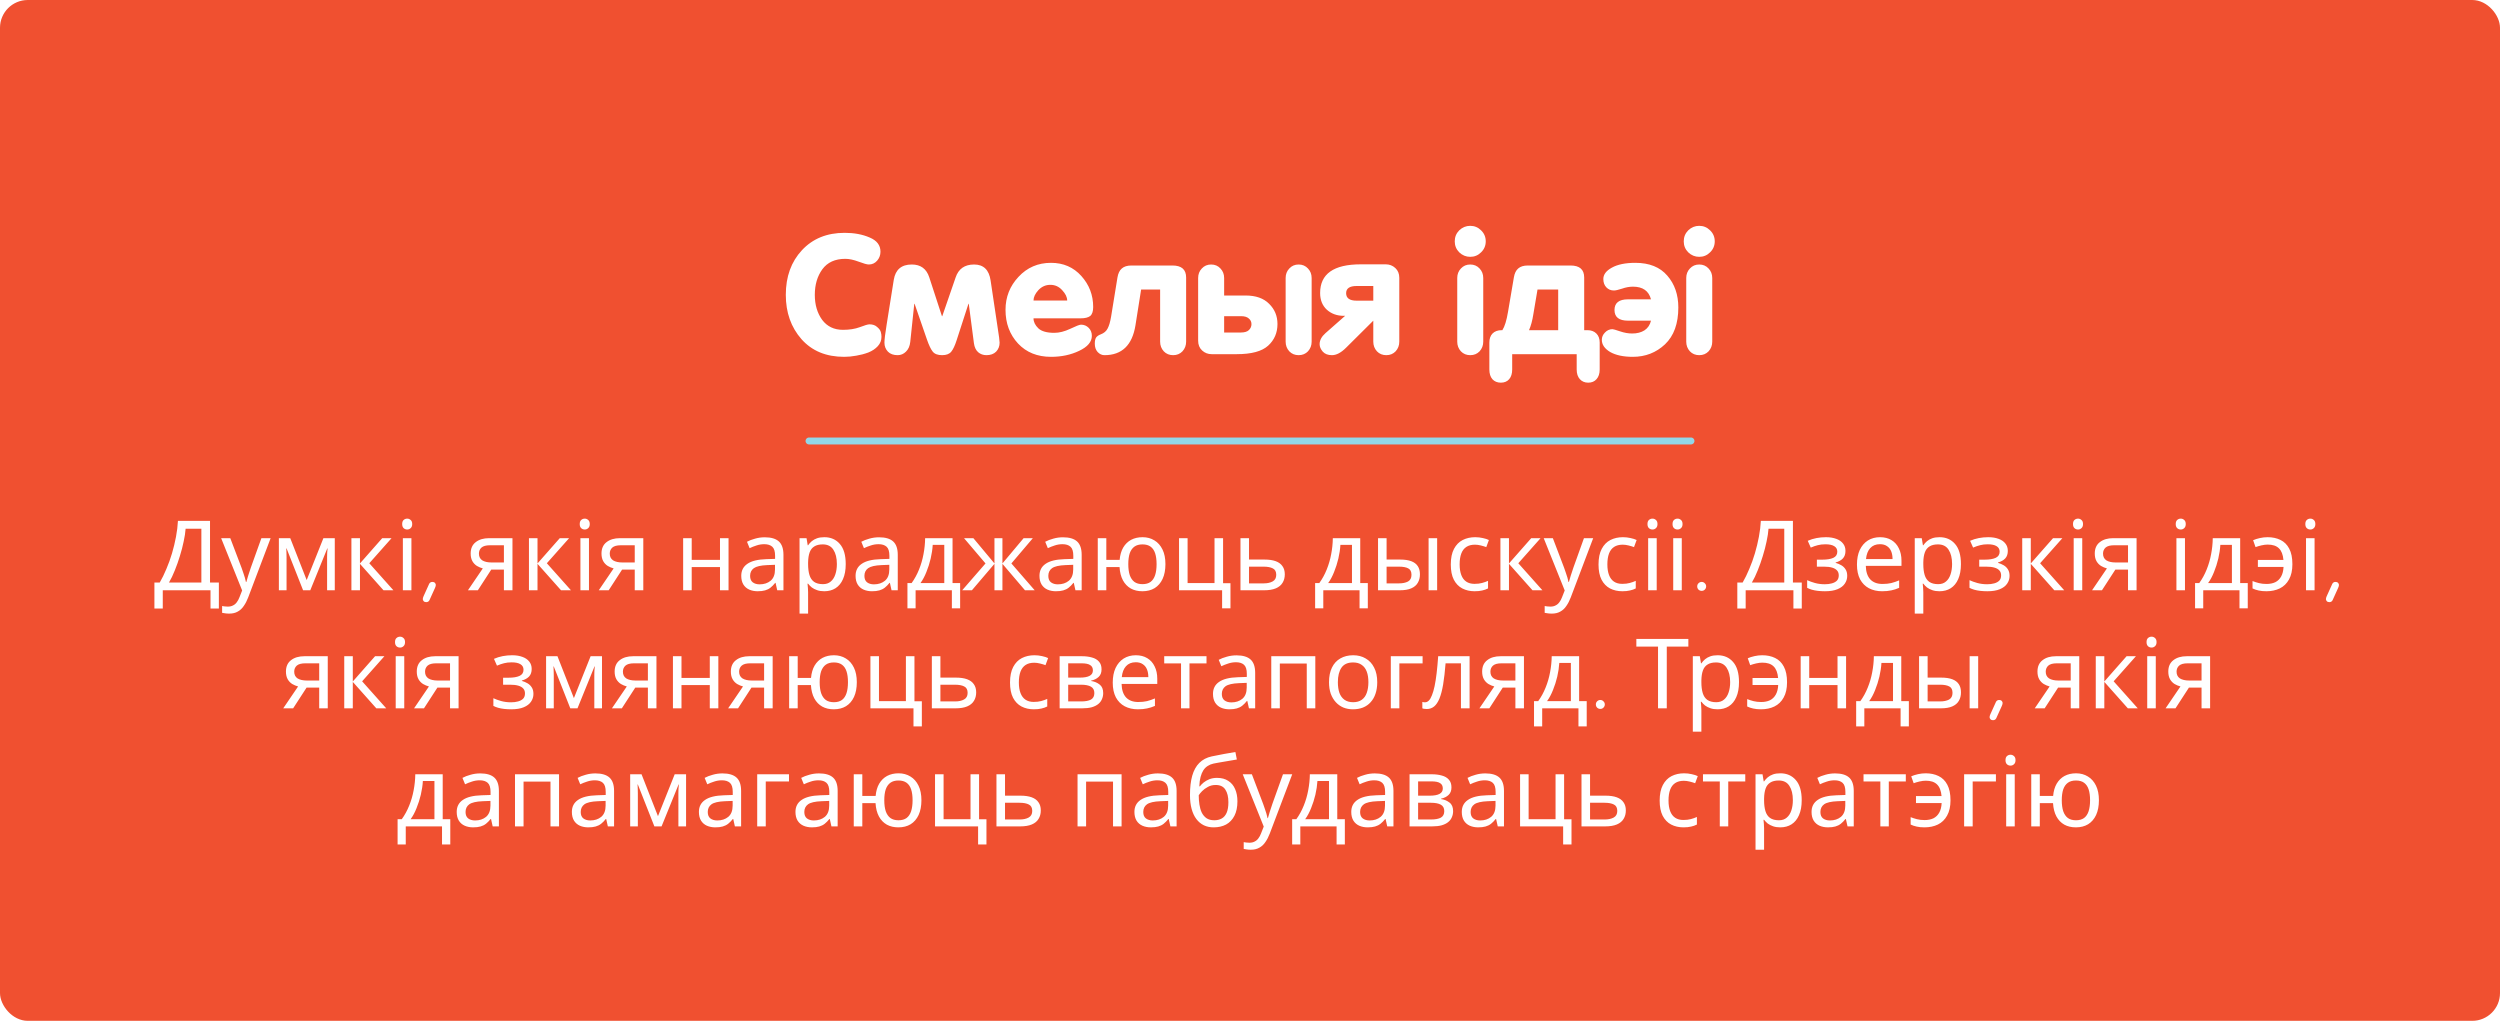
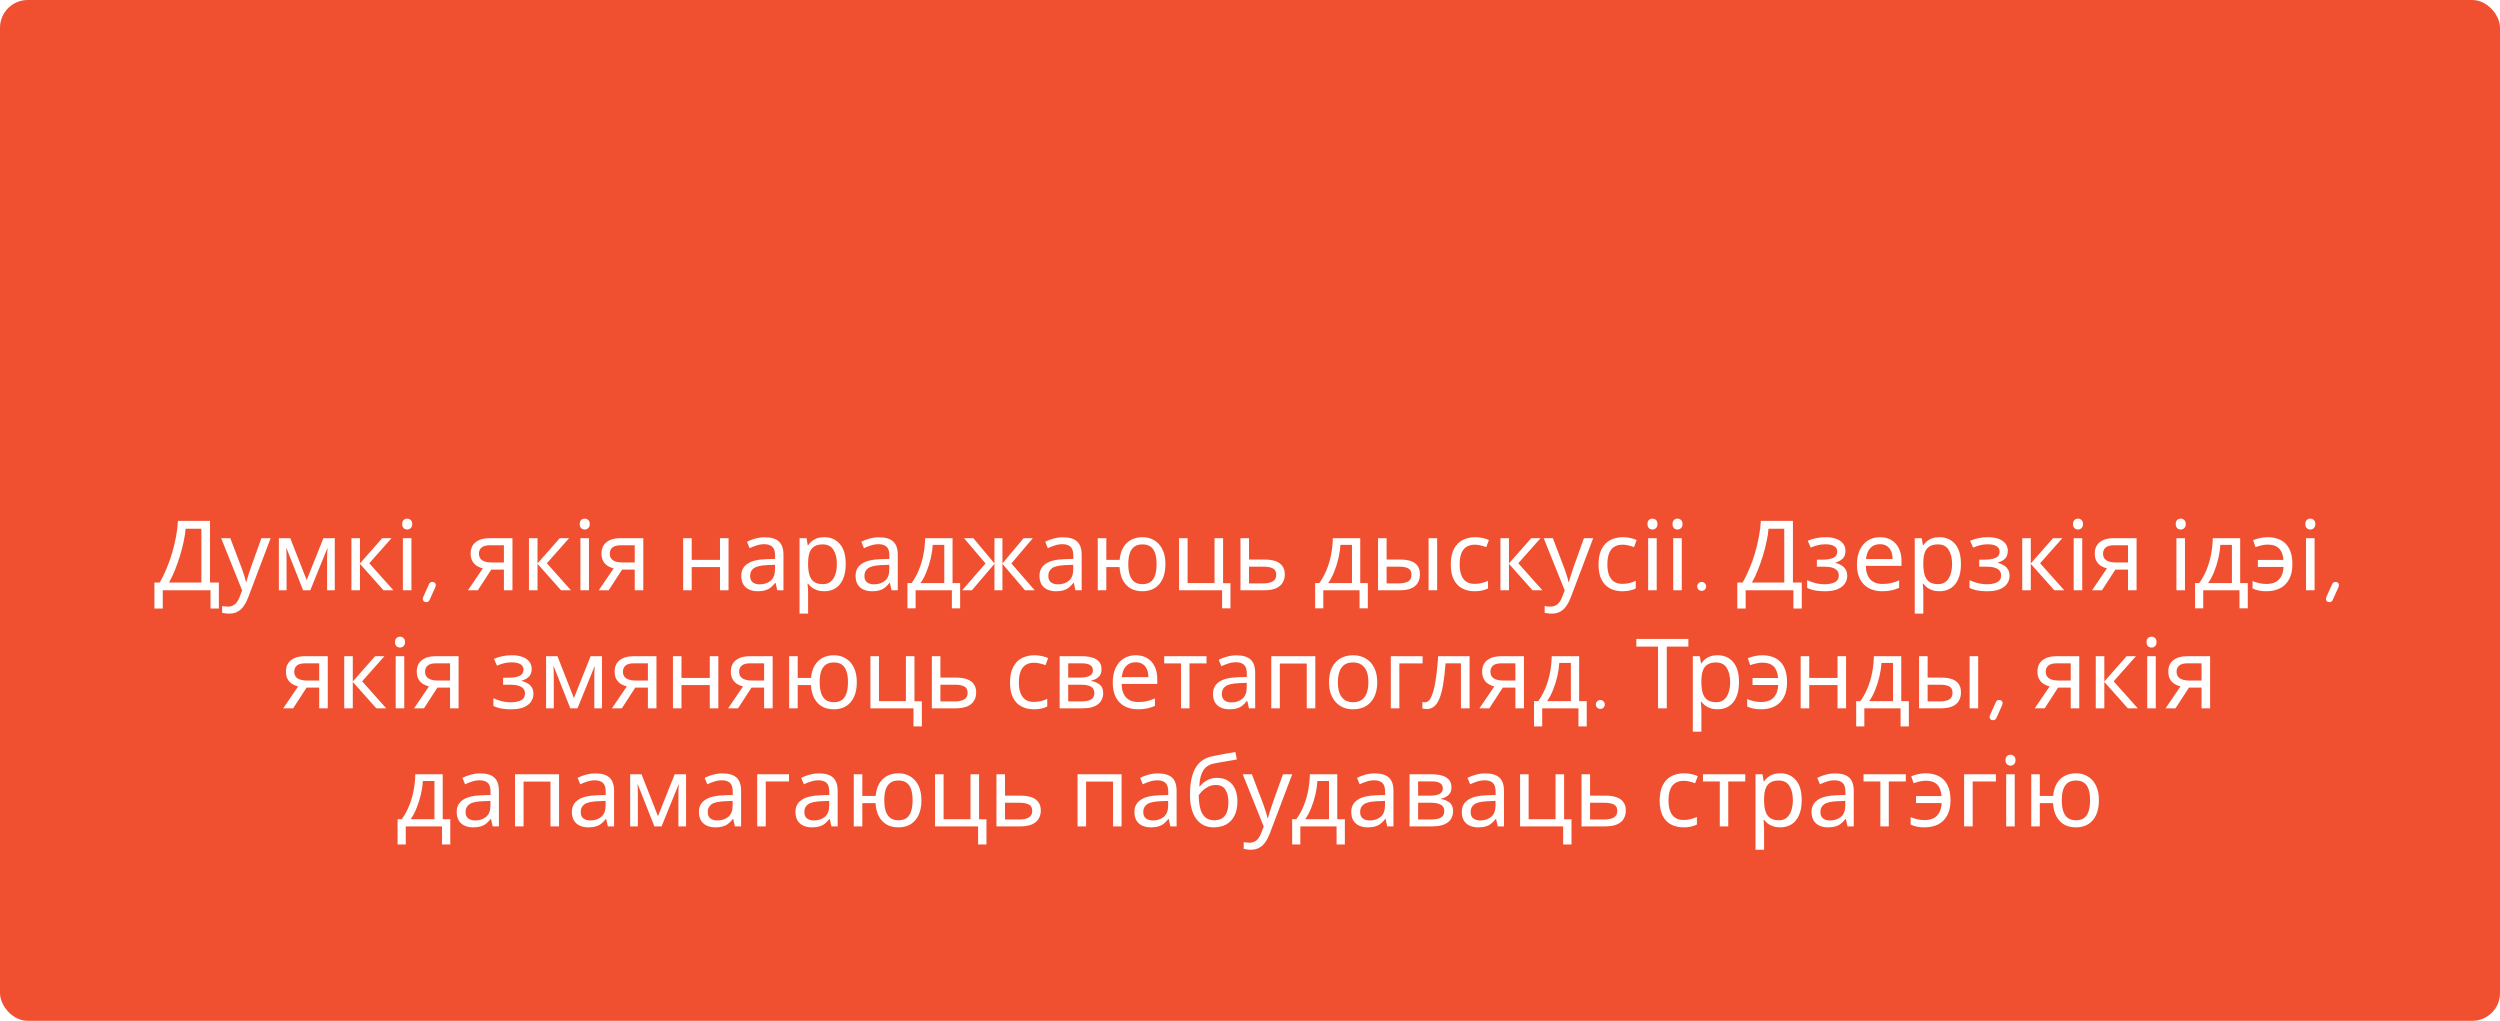
<svg xmlns="http://www.w3.org/2000/svg" width="360" height="147" viewBox="0 0 360 147" fill="none">
  <rect width="360" height="147" rx="4" fill="#F05030" />
  <g filter="url(#filter0_d_236_9367)">
-     <path d="M113.156 38.456C113.156 35.832 113.932 33.688 115.484 32.024C117.036 30.36 119.084 29.528 121.628 29.528C123.004 29.528 124.204 29.752 125.228 30.2C126.268 30.632 126.788 31.312 126.788 32.24C126.788 32.736 126.628 33.168 126.308 33.536C125.988 33.904 125.588 34.088 125.108 34.088C124.852 34.088 124.364 33.952 123.644 33.68C122.924 33.408 122.284 33.272 121.724 33.272C120.252 33.272 119.148 33.776 118.412 34.784C117.692 35.776 117.332 37 117.332 38.456C117.332 39.88 117.684 41.08 118.388 42.056C119.108 43.016 120.108 43.496 121.388 43.496C122.316 43.496 123.124 43.368 123.812 43.112C124.516 42.84 124.98 42.704 125.204 42.704C125.668 42.704 126.036 42.832 126.308 43.088C126.596 43.328 126.772 43.568 126.836 43.808C126.9 44.032 126.932 44.264 126.932 44.504C126.932 45.016 126.756 45.464 126.404 45.848C126.052 46.232 125.596 46.536 125.036 46.76C124.476 46.968 123.9 47.12 123.308 47.216C122.716 47.328 122.132 47.384 121.556 47.384C118.964 47.384 116.916 46.536 115.412 44.84C113.908 43.128 113.156 41 113.156 38.456ZM142.647 36.392L143.655 43.136C143.847 44.336 143.943 45.072 143.943 45.344C143.943 45.856 143.775 46.288 143.439 46.64C143.103 46.976 142.639 47.144 142.047 47.144C141.583 47.144 141.183 47 140.847 46.712C140.527 46.424 140.327 46 140.247 45.44L139.503 39.752H139.455L137.751 45.008C137.511 45.76 137.255 46.304 136.983 46.64C136.711 46.976 136.271 47.144 135.663 47.144C135.039 47.144 134.591 46.976 134.319 46.64C134.047 46.304 133.767 45.72 133.479 44.888L131.703 39.752H131.655L131.079 45.224C131.015 45.832 130.807 46.304 130.455 46.64C130.119 46.976 129.719 47.144 129.255 47.144C128.663 47.144 128.199 46.976 127.863 46.64C127.527 46.288 127.359 45.856 127.359 45.344C127.359 44.912 127.463 44.056 127.671 42.776L128.703 36.296C128.943 34.824 129.807 34.088 131.295 34.088C132.575 34.088 133.415 34.704 133.815 35.936L135.639 41.528H135.687L137.607 35.96C138.023 34.712 138.911 34.088 140.271 34.088C141.631 34.088 142.423 34.856 142.647 36.392ZM155.594 41.84H148.826C148.826 42.352 149.058 42.832 149.522 43.28C149.986 43.712 150.754 43.928 151.826 43.928C152.53 43.928 153.29 43.736 154.106 43.352C154.938 42.952 155.458 42.752 155.666 42.752C156.098 42.752 156.466 42.904 156.77 43.208C157.074 43.512 157.226 43.896 157.226 44.36C157.226 45.224 156.618 45.944 155.402 46.52C154.202 47.096 152.85 47.384 151.346 47.384C149.378 47.384 147.794 46.744 146.594 45.464C145.394 44.168 144.794 42.552 144.794 40.616C144.794 38.776 145.418 37.192 146.666 35.864C147.914 34.52 149.474 33.848 151.346 33.848C153.122 33.848 154.578 34.48 155.714 35.744C156.85 37.008 157.418 38.496 157.418 40.208C157.418 40.832 157.274 41.264 156.986 41.504C156.698 41.728 156.234 41.84 155.594 41.84ZM148.826 39.272H153.674C153.674 38.792 153.434 38.296 152.954 37.784C152.49 37.272 151.922 37.016 151.25 37.016C150.578 37.016 150.002 37.272 149.522 37.784C149.058 38.296 148.826 38.792 148.826 39.272ZM164.322 37.688L163.506 42.848C163.042 45.712 161.554 47.144 159.042 47.144C158.674 47.144 158.346 46.992 158.058 46.688C157.786 46.384 157.65 45.984 157.65 45.488C157.65 45.088 157.714 44.792 157.842 44.6C157.986 44.408 158.21 44.256 158.514 44.144C158.978 43.968 159.306 43.688 159.498 43.304C159.706 42.92 159.874 42.344 160.002 41.576L160.914 35.96C161.01 35.368 161.218 34.936 161.538 34.664C161.858 34.376 162.322 34.232 162.93 34.232H168.834C170.146 34.232 170.802 34.808 170.802 35.96V45.2C170.802 45.744 170.626 46.208 170.274 46.592C169.922 46.96 169.474 47.144 168.93 47.144C168.386 47.144 167.938 46.96 167.586 46.592C167.234 46.208 167.058 45.744 167.058 45.2V37.688H164.322ZM188.876 36.032V45.2C188.876 45.744 188.7 46.208 188.348 46.592C187.996 46.96 187.548 47.144 187.004 47.144C186.46 47.144 186.012 46.96 185.66 46.592C185.308 46.208 185.132 45.744 185.132 45.2V36.032C185.132 35.488 185.308 35.032 185.66 34.664C186.012 34.28 186.46 34.088 187.004 34.088C187.548 34.088 187.996 34.28 188.348 34.664C188.7 35.032 188.876 35.488 188.876 36.032ZM176.276 38.552H179.348C180.836 38.552 181.972 38.952 182.756 39.752C183.556 40.536 183.956 41.504 183.956 42.656C183.956 43.92 183.508 44.96 182.612 45.776C181.716 46.592 180.212 47 178.1 47H174.476C173.948 47 173.492 46.824 173.108 46.472C172.724 46.12 172.532 45.648 172.532 45.056V36.032C172.532 35.488 172.708 35.032 173.06 34.664C173.412 34.28 173.86 34.088 174.404 34.088C174.948 34.088 175.396 34.28 175.748 34.664C176.1 35.032 176.276 35.488 176.276 36.032V38.552ZM176.276 41.528V43.88H178.7C179.228 43.88 179.612 43.76 179.852 43.52C180.092 43.28 180.212 43 180.212 42.68C180.212 42.344 180.084 42.072 179.828 41.864C179.588 41.64 179.212 41.528 178.7 41.528H176.276ZM197.754 42.176L193.842 46.064C193.122 46.784 192.442 47.144 191.802 47.144C191.226 47.144 190.786 46.976 190.482 46.64C190.178 46.288 190.026 45.928 190.026 45.56C190.026 45 190.306 44.472 190.866 43.976L193.698 41.48H193.506C192.53 41.48 191.714 41.184 191.058 40.592C190.418 40 190.098 39.2 190.098 38.192C190.098 35.44 192.05 34.064 195.954 34.064H199.554C200.082 34.064 200.538 34.24 200.922 34.592C201.306 34.944 201.498 35.416 201.498 36.008V45.2C201.498 45.744 201.322 46.208 200.97 46.592C200.618 46.96 200.17 47.144 199.626 47.144C199.082 47.144 198.634 46.96 198.282 46.592C197.93 46.208 197.754 45.744 197.754 45.2V42.176ZM197.754 39.296V37.184H195.354C194.346 37.184 193.842 37.528 193.842 38.216C193.842 38.936 194.346 39.296 195.354 39.296H197.754ZM209.843 45.2V36.032C209.843 35.488 210.019 35.032 210.371 34.664C210.723 34.28 211.171 34.088 211.715 34.088C212.259 34.088 212.707 34.28 213.059 34.664C213.411 35.032 213.587 35.488 213.587 36.032V45.2C213.587 45.744 213.411 46.208 213.059 46.592C212.707 46.96 212.259 47.144 211.715 47.144C211.171 47.144 210.723 46.96 210.371 46.592C210.019 46.208 209.843 45.744 209.843 45.2ZM210.131 32.336C209.699 31.904 209.483 31.376 209.483 30.752C209.483 30.128 209.699 29.6 210.131 29.168C210.579 28.736 211.107 28.52 211.715 28.52C212.323 28.52 212.843 28.736 213.275 29.168C213.723 29.6 213.947 30.128 213.947 30.752C213.947 31.376 213.723 31.904 213.275 32.336C212.843 32.768 212.323 32.984 211.715 32.984C211.107 32.984 210.579 32.768 210.131 32.336ZM227.043 47H217.755V49.208C217.755 49.8 217.611 50.264 217.323 50.6C217.035 50.936 216.635 51.104 216.123 51.104C215.611 51.104 215.203 50.936 214.899 50.6C214.611 50.264 214.467 49.8 214.467 49.208V45.32C214.467 44.776 214.619 44.344 214.923 44.024C215.243 43.704 215.683 43.544 216.243 43.544H216.339C216.675 43.032 216.947 42.152 217.155 40.904L217.995 35.96C218.091 35.368 218.299 34.936 218.619 34.664C218.939 34.376 219.403 34.232 220.011 34.232H226.155C227.467 34.232 228.123 34.808 228.123 35.96V43.544H228.579C229.123 43.544 229.555 43.704 229.875 44.024C230.195 44.344 230.355 44.776 230.355 45.32V49.208C230.355 49.8 230.203 50.264 229.899 50.6C229.611 50.936 229.211 51.104 228.699 51.104C228.203 51.104 227.803 50.936 227.499 50.6C227.195 50.264 227.043 49.8 227.043 49.208V47ZM221.403 37.688L220.803 41.24C220.659 42.168 220.451 42.936 220.179 43.544H224.379V37.688H221.403ZM241.679 40.28C241.679 42.6 241.039 44.368 239.759 45.584C238.479 46.784 236.935 47.384 235.127 47.384C233.767 47.384 232.679 47.152 231.863 46.688C231.063 46.208 230.663 45.624 230.663 44.936C230.663 44.536 230.815 44.184 231.119 43.88C231.423 43.56 231.783 43.4 232.199 43.4C232.311 43.4 232.671 43.504 233.279 43.712C233.887 43.92 234.471 44.024 235.031 44.024C235.735 44.024 236.327 43.872 236.807 43.568C237.287 43.248 237.599 42.784 237.743 42.176H234.431C233.135 42.176 232.487 41.664 232.487 40.64C232.487 39.616 233.135 39.104 234.431 39.104H237.743C237.423 37.888 236.559 37.28 235.151 37.28C234.639 37.28 234.111 37.376 233.567 37.568C233.023 37.744 232.639 37.832 232.415 37.832C231.967 37.832 231.599 37.68 231.311 37.376C231.023 37.072 230.879 36.672 230.879 36.176C230.879 35.536 231.287 34.992 232.103 34.544C232.935 34.08 234.063 33.848 235.487 33.848C237.503 33.848 239.039 34.464 240.095 35.696C241.151 36.912 241.679 38.44 241.679 40.28ZM242.819 45.2V36.032C242.819 35.488 242.995 35.032 243.347 34.664C243.699 34.28 244.147 34.088 244.691 34.088C245.235 34.088 245.683 34.28 246.035 34.664C246.387 35.032 246.563 35.488 246.563 36.032V45.2C246.563 45.744 246.387 46.208 246.035 46.592C245.683 46.96 245.235 47.144 244.691 47.144C244.147 47.144 243.699 46.96 243.347 46.592C242.995 46.208 242.819 45.744 242.819 45.2ZM243.107 32.336C242.675 31.904 242.459 31.376 242.459 30.752C242.459 30.128 242.675 29.6 243.107 29.168C243.555 28.736 244.083 28.52 244.691 28.52C245.299 28.52 245.819 28.736 246.251 29.168C246.699 29.6 246.923 30.128 246.923 30.752C246.923 31.376 246.699 31.904 246.251 32.336C245.819 32.768 245.299 32.984 244.691 32.984C244.083 32.984 243.555 32.768 243.107 32.336Z" fill="white" />
-   </g>
-   <line x1="116.5" y1="63.5" x2="243.5" y2="63.5" stroke="#92D7E7" stroke-linecap="round" />
+     </g>
  <path d="M30.243 75.004V83.88H31.517V87.632H30.313V85H23.439V87.632H22.235V83.88H23.005C23.341 83.301 23.659 82.653 23.957 81.934C24.265 81.215 24.536 80.464 24.769 79.68C25.003 78.887 25.194 78.093 25.343 77.3C25.493 76.507 25.586 75.741 25.623 75.004H30.243ZM26.729 76.138C26.692 76.679 26.599 77.291 26.449 77.972C26.309 78.653 26.127 79.353 25.903 80.072C25.689 80.781 25.446 81.467 25.175 82.13C24.914 82.793 24.634 83.376 24.335 83.88H28.997V76.138H26.729ZM31.845 77.496H33.161L34.785 81.766C34.878 82.018 34.962 82.261 35.037 82.494C35.121 82.727 35.196 82.956 35.261 83.18C35.326 83.395 35.378 83.605 35.415 83.81H35.471C35.527 83.577 35.616 83.273 35.737 82.9C35.858 82.517 35.984 82.135 36.115 81.752L37.641 77.496H38.971L35.737 86.036C35.56 86.503 35.35 86.909 35.107 87.254C34.874 87.609 34.584 87.879 34.239 88.066C33.903 88.262 33.492 88.36 33.007 88.36C32.783 88.36 32.587 88.346 32.419 88.318C32.251 88.299 32.106 88.276 31.985 88.248V87.268C32.088 87.287 32.209 87.305 32.349 87.324C32.498 87.343 32.652 87.352 32.811 87.352C33.1 87.352 33.348 87.296 33.553 87.184C33.768 87.081 33.95 86.927 34.099 86.722C34.248 86.526 34.374 86.293 34.477 86.022L34.869 85.028L31.845 77.496ZM48.208 77.496V85H47.102V80.212C47.102 80.016 47.106 79.811 47.116 79.596C47.134 79.381 47.153 79.171 47.172 78.966H47.13L44.68 85H43.644L41.264 78.966H41.222C41.24 79.171 41.25 79.381 41.25 79.596C41.259 79.811 41.264 80.03 41.264 80.254V85H40.158V77.496H41.796L44.162 83.53L46.57 77.496H48.208ZM55.041 77.496H56.385L53.179 81.108L56.651 85H55.223L51.835 81.192V85H50.603V77.496H51.835V81.136L55.041 77.496ZM59.245 77.496V85H58.013V77.496H59.245ZM58.643 74.682C58.83 74.682 58.993 74.747 59.133 74.878C59.283 74.999 59.357 75.195 59.357 75.466C59.357 75.727 59.283 75.923 59.133 76.054C58.993 76.185 58.83 76.25 58.643 76.25C58.438 76.25 58.265 76.185 58.125 76.054C57.985 75.923 57.915 75.727 57.915 75.466C57.915 75.195 57.985 74.999 58.125 74.878C58.265 74.747 58.438 74.682 58.643 74.682ZM61.791 84.09C61.884 83.894 62.043 83.796 62.267 83.796C62.425 83.796 62.547 83.843 62.631 83.936C62.715 84.029 62.757 84.127 62.757 84.23C62.757 84.342 62.719 84.482 62.645 84.65L61.847 86.414C61.753 86.61 61.595 86.708 61.371 86.708C61.212 86.708 61.091 86.661 61.007 86.568C60.923 86.475 60.881 86.377 60.881 86.274C60.881 86.162 60.918 86.022 60.993 85.854L61.791 84.09ZM68.811 85H67.383L69.525 81.85C69.236 81.775 68.956 81.659 68.685 81.5C68.415 81.332 68.195 81.103 68.027 80.814C67.859 80.515 67.775 80.147 67.775 79.708C67.775 78.989 68.018 78.443 68.503 78.07C68.989 77.687 69.632 77.496 70.435 77.496H73.795V85H72.563V82.018H70.743L68.811 85ZM68.965 79.722C68.965 80.151 69.124 80.473 69.441 80.688C69.768 80.893 70.221 80.996 70.799 80.996H72.563V78.518H70.561C69.992 78.518 69.581 78.63 69.329 78.854C69.087 79.078 68.965 79.367 68.965 79.722ZM80.608 77.496H81.951L78.746 81.108L82.218 85H80.79L77.401 81.192V85H76.169V77.496H77.401V81.136L80.608 77.496ZM84.812 77.496V85H83.58V77.496H84.812ZM84.21 74.682C84.396 74.682 84.56 74.747 84.7 74.878C84.849 74.999 84.924 75.195 84.924 75.466C84.924 75.727 84.849 75.923 84.7 76.054C84.56 76.185 84.396 76.25 84.21 76.25C84.004 76.25 83.832 76.185 83.692 76.054C83.552 75.923 83.482 75.727 83.482 75.466C83.482 75.195 83.552 74.999 83.692 74.878C83.832 74.747 84.004 74.682 84.21 74.682ZM87.651 85H86.223L88.365 81.85C88.076 81.775 87.796 81.659 87.525 81.5C87.254 81.332 87.035 81.103 86.867 80.814C86.699 80.515 86.615 80.147 86.615 79.708C86.615 78.989 86.858 78.443 87.343 78.07C87.828 77.687 88.472 77.496 89.275 77.496H92.635V85H91.403V82.018H89.583L87.651 85ZM87.805 79.722C87.805 80.151 87.964 80.473 88.281 80.688C88.608 80.893 89.06 80.996 89.639 80.996H91.403V78.518H89.401C88.832 78.518 88.421 78.63 88.169 78.854C87.926 79.078 87.805 79.367 87.805 79.722ZM99.605 77.496V80.618H103.679V77.496H104.911V85H103.679V81.654H99.605V85H98.373V77.496H99.605ZM110.129 77.37C111.043 77.37 111.72 77.571 112.159 77.972C112.597 78.373 112.817 79.013 112.817 79.89V85H111.921L111.683 83.936H111.627C111.412 84.207 111.188 84.435 110.955 84.622C110.731 84.799 110.469 84.93 110.171 85.014C109.881 85.098 109.527 85.14 109.107 85.14C108.659 85.14 108.253 85.061 107.889 84.902C107.534 84.743 107.254 84.501 107.049 84.174C106.843 83.838 106.741 83.418 106.741 82.914C106.741 82.167 107.035 81.593 107.623 81.192C108.211 80.781 109.116 80.557 110.339 80.52L111.613 80.478V80.03C111.613 79.405 111.477 78.971 111.207 78.728C110.936 78.485 110.553 78.364 110.059 78.364C109.667 78.364 109.293 78.425 108.939 78.546C108.584 78.658 108.253 78.789 107.945 78.938L107.567 78.014C107.893 77.837 108.281 77.687 108.729 77.566C109.177 77.435 109.643 77.37 110.129 77.37ZM110.493 81.374C109.559 81.411 108.911 81.561 108.547 81.822C108.192 82.083 108.015 82.452 108.015 82.928C108.015 83.348 108.141 83.656 108.393 83.852C108.654 84.048 108.985 84.146 109.387 84.146C110.021 84.146 110.549 83.973 110.969 83.628C111.389 83.273 111.599 82.732 111.599 82.004V81.332L110.493 81.374ZM118.704 77.356C119.628 77.356 120.37 77.678 120.93 78.322C121.5 78.966 121.784 79.937 121.784 81.234C121.784 82.083 121.654 82.802 121.392 83.39C121.14 83.969 120.781 84.407 120.314 84.706C119.857 84.995 119.316 85.14 118.69 85.14C118.308 85.14 117.967 85.089 117.668 84.986C117.37 84.883 117.113 84.753 116.898 84.594C116.693 84.426 116.516 84.244 116.366 84.048H116.282C116.301 84.207 116.32 84.407 116.338 84.65C116.357 84.893 116.366 85.103 116.366 85.28V88.36H115.134V77.496H116.142L116.31 78.518H116.366C116.516 78.303 116.693 78.107 116.898 77.93C117.113 77.753 117.365 77.613 117.654 77.51C117.953 77.407 118.303 77.356 118.704 77.356ZM118.48 78.392C117.976 78.392 117.57 78.49 117.262 78.686C116.954 78.873 116.73 79.157 116.59 79.54C116.45 79.923 116.376 80.408 116.366 80.996V81.234C116.366 81.85 116.432 82.373 116.562 82.802C116.693 83.231 116.912 83.558 117.22 83.782C117.538 84.006 117.967 84.118 118.508 84.118C118.966 84.118 119.339 83.992 119.628 83.74C119.927 83.488 120.146 83.147 120.286 82.718C120.436 82.279 120.51 81.78 120.51 81.22C120.51 80.361 120.342 79.675 120.006 79.162C119.68 78.649 119.171 78.392 118.48 78.392ZM126.59 77.37C127.504 77.37 128.181 77.571 128.62 77.972C129.058 78.373 129.278 79.013 129.278 79.89V85H128.382L128.144 83.936H128.088C127.873 84.207 127.649 84.435 127.416 84.622C127.192 84.799 126.93 84.93 126.632 85.014C126.342 85.098 125.988 85.14 125.568 85.14C125.12 85.14 124.714 85.061 124.35 84.902C123.995 84.743 123.715 84.501 123.51 84.174C123.304 83.838 123.202 83.418 123.202 82.914C123.202 82.167 123.496 81.593 124.084 81.192C124.672 80.781 125.577 80.557 126.8 80.52L128.074 80.478V80.03C128.074 79.405 127.938 78.971 127.668 78.728C127.397 78.485 127.014 78.364 126.52 78.364C126.128 78.364 125.754 78.425 125.4 78.546C125.045 78.658 124.714 78.789 124.406 78.938L124.028 78.014C124.354 77.837 124.742 77.687 125.19 77.566C125.638 77.435 126.104 77.37 126.59 77.37ZM126.954 81.374C126.02 81.411 125.372 81.561 125.008 81.822C124.653 82.083 124.476 82.452 124.476 82.928C124.476 83.348 124.602 83.656 124.854 83.852C125.115 84.048 125.446 84.146 125.848 84.146C126.482 84.146 127.01 83.973 127.43 83.628C127.85 83.273 128.06 82.732 128.06 82.004V81.332L126.954 81.374ZM137.167 77.496V83.964H138.259V87.604H137.069V85H131.847V87.604H130.671V83.964H131.273C131.703 83.367 132.057 82.718 132.337 82.018C132.627 81.309 132.841 80.571 132.981 79.806C133.131 79.031 133.21 78.261 133.219 77.496H137.167ZM134.311 78.462C134.274 79.097 134.176 79.755 134.017 80.436C133.859 81.108 133.653 81.752 133.401 82.368C133.159 82.984 132.874 83.516 132.547 83.964H135.977V78.462H134.311ZM148.732 77.496L145.638 81.136L148.998 85H147.598L144.35 81.192V85H143.202V81.192L139.954 85H138.554L141.914 81.136L138.82 77.496H140.164L143.202 81.136V77.496H144.35V81.136L147.402 77.496H148.732ZM153.072 77.37C153.987 77.37 154.663 77.571 155.102 77.972C155.541 78.373 155.76 79.013 155.76 79.89V85H154.864L154.626 83.936H154.57C154.355 84.207 154.131 84.435 153.898 84.622C153.674 84.799 153.413 84.93 153.114 85.014C152.825 85.098 152.47 85.14 152.05 85.14C151.602 85.14 151.196 85.061 150.832 84.902C150.477 84.743 150.197 84.501 149.992 84.174C149.787 83.838 149.684 83.418 149.684 82.914C149.684 82.167 149.978 81.593 150.566 81.192C151.154 80.781 152.059 80.557 153.282 80.52L154.556 80.478V80.03C154.556 79.405 154.421 78.971 154.15 78.728C153.879 78.485 153.497 78.364 153.002 78.364C152.61 78.364 152.237 78.425 151.882 78.546C151.527 78.658 151.196 78.789 150.888 78.938L150.51 78.014C150.837 77.837 151.224 77.687 151.672 77.566C152.12 77.435 152.587 77.37 153.072 77.37ZM153.436 81.374C152.503 81.411 151.854 81.561 151.49 81.822C151.135 82.083 150.958 82.452 150.958 82.928C150.958 83.348 151.084 83.656 151.336 83.852C151.597 84.048 151.929 84.146 152.33 84.146C152.965 84.146 153.492 83.973 153.912 83.628C154.332 83.273 154.542 82.732 154.542 82.004V81.332L153.436 81.374ZM167.822 81.234C167.822 82.065 167.686 82.774 167.416 83.362C167.145 83.941 166.762 84.384 166.268 84.692C165.773 84.991 165.185 85.14 164.504 85.14C163.869 85.14 163.314 85.009 162.838 84.748C162.362 84.477 161.984 84.085 161.704 83.572C161.424 83.049 161.26 82.41 161.214 81.654H159.31V85H158.078V77.496H159.31V80.618H161.228C161.293 79.909 161.466 79.316 161.746 78.84C162.035 78.355 162.413 77.986 162.88 77.734C163.356 77.482 163.906 77.356 164.532 77.356C165.176 77.356 165.745 77.51 166.24 77.818C166.734 78.117 167.122 78.555 167.402 79.134C167.682 79.703 167.822 80.403 167.822 81.234ZM162.474 81.234C162.474 81.859 162.544 82.387 162.684 82.816C162.833 83.245 163.057 83.572 163.356 83.796C163.654 84.011 164.042 84.118 164.518 84.118C164.994 84.118 165.381 84.011 165.68 83.796C165.978 83.572 166.198 83.245 166.338 82.816C166.478 82.387 166.548 81.859 166.548 81.234C166.548 80.609 166.478 80.086 166.338 79.666C166.198 79.246 165.978 78.929 165.68 78.714C165.381 78.499 164.994 78.392 164.518 78.392C164.042 78.392 163.654 78.499 163.356 78.714C163.057 78.929 162.833 79.246 162.684 79.666C162.544 80.086 162.474 80.609 162.474 81.234ZM177.187 87.604H175.983V85H169.781V77.496H171.013V83.964H174.891V77.496H176.123V83.978H177.187V87.604ZM182.085 80.576C182.738 80.576 183.279 80.655 183.709 80.814C184.138 80.973 184.46 81.211 184.675 81.528C184.899 81.836 185.011 82.228 185.011 82.704C185.011 83.171 184.903 83.577 184.689 83.922C184.483 84.267 184.161 84.533 183.723 84.72C183.284 84.907 182.719 85 182.029 85H178.627V77.496H179.859V80.576H182.085ZM183.779 82.774C183.779 82.317 183.615 82.009 183.289 81.85C182.971 81.682 182.523 81.598 181.945 81.598H179.859V84.006H181.973C182.495 84.006 182.925 83.913 183.261 83.726C183.606 83.539 183.779 83.222 183.779 82.774ZM195.874 77.496V83.964H196.966V87.604H195.776V85H190.554V87.604H189.378V83.964H189.98C190.41 83.367 190.764 82.718 191.044 82.018C191.334 81.309 191.548 80.571 191.688 79.806C191.838 79.031 191.917 78.261 191.926 77.496H195.874ZM193.018 78.462C192.981 79.097 192.883 79.755 192.724 80.436C192.566 81.108 192.36 81.752 192.108 82.368C191.866 82.984 191.581 83.516 191.254 83.964H194.684V78.462H193.018ZM198.437 85V77.496H199.669V80.576H201.615C202.268 80.576 202.805 80.655 203.225 80.814C203.645 80.973 203.958 81.211 204.163 81.528C204.368 81.836 204.471 82.228 204.471 82.704C204.471 83.171 204.368 83.577 204.163 83.922C203.967 84.267 203.654 84.533 203.225 84.72C202.805 84.907 202.25 85 201.559 85H198.437ZM201.447 84.006C201.979 84.006 202.413 83.917 202.749 83.74C203.085 83.553 203.253 83.231 203.253 82.774C203.253 82.317 203.099 82.009 202.791 81.85C202.483 81.682 202.04 81.598 201.461 81.598H199.669V84.006H201.447ZM205.717 85V77.496H206.949V85H205.717ZM212.344 85.14C211.681 85.14 211.088 85.005 210.566 84.734C210.052 84.463 209.646 84.043 209.348 83.474C209.058 82.905 208.914 82.177 208.914 81.29C208.914 80.366 209.068 79.615 209.376 79.036C209.684 78.457 210.099 78.033 210.622 77.762C211.154 77.491 211.756 77.356 212.428 77.356C212.81 77.356 213.179 77.398 213.534 77.482C213.888 77.557 214.178 77.65 214.402 77.762L214.024 78.784C213.8 78.7 213.538 78.621 213.24 78.546C212.941 78.471 212.661 78.434 212.4 78.434C211.896 78.434 211.48 78.541 211.154 78.756C210.827 78.971 210.584 79.288 210.426 79.708C210.267 80.128 210.188 80.651 210.188 81.276C210.188 81.873 210.267 82.382 210.426 82.802C210.584 83.222 210.822 83.539 211.14 83.754C211.457 83.969 211.854 84.076 212.33 84.076C212.74 84.076 213.1 84.034 213.408 83.95C213.725 83.866 214.014 83.763 214.276 83.642V84.734C214.024 84.865 213.744 84.963 213.436 85.028C213.137 85.103 212.773 85.14 212.344 85.14ZM220.498 77.496H221.842L218.636 81.108L222.108 85H220.68L217.292 81.192V85H216.06V77.496H217.292V81.136L220.498 77.496ZM222.294 77.496H223.61L225.234 81.766C225.328 82.018 225.412 82.261 225.486 82.494C225.57 82.727 225.645 82.956 225.71 83.18C225.776 83.395 225.827 83.605 225.864 83.81H225.92C225.976 83.577 226.065 83.273 226.186 82.9C226.308 82.517 226.434 82.135 226.564 81.752L228.09 77.496H229.42L226.186 86.036C226.009 86.503 225.799 86.909 225.556 87.254C225.323 87.609 225.034 87.879 224.688 88.066C224.352 88.262 223.942 88.36 223.456 88.36C223.232 88.36 223.036 88.346 222.868 88.318C222.7 88.299 222.556 88.276 222.434 88.248V87.268C222.537 87.287 222.658 87.305 222.798 87.324C222.948 87.343 223.102 87.352 223.26 87.352C223.55 87.352 223.797 87.296 224.002 87.184C224.217 87.081 224.399 86.927 224.548 86.722C224.698 86.526 224.824 86.293 224.926 86.022L225.318 85.028L222.294 77.496ZM233.617 85.14C232.954 85.14 232.362 85.005 231.839 84.734C231.326 84.463 230.92 84.043 230.621 83.474C230.332 82.905 230.187 82.177 230.187 81.29C230.187 80.366 230.341 79.615 230.649 79.036C230.957 78.457 231.372 78.033 231.895 77.762C232.427 77.491 233.029 77.356 233.701 77.356C234.084 77.356 234.452 77.398 234.807 77.482C235.162 77.557 235.451 77.65 235.675 77.762L235.297 78.784C235.073 78.7 234.812 78.621 234.513 78.546C234.214 78.471 233.934 78.434 233.673 78.434C233.169 78.434 232.754 78.541 232.427 78.756C232.1 78.971 231.858 79.288 231.699 79.708C231.54 80.128 231.461 80.651 231.461 81.276C231.461 81.873 231.54 82.382 231.699 82.802C231.858 83.222 232.096 83.539 232.413 83.754C232.73 83.969 233.127 84.076 233.603 84.076C234.014 84.076 234.373 84.034 234.681 83.95C234.998 83.866 235.288 83.763 235.549 83.642V84.734C235.297 84.865 235.017 84.963 234.709 85.028C234.41 85.103 234.046 85.14 233.617 85.14ZM238.566 77.496V85H237.334V77.496H238.566ZM237.964 74.682C238.15 74.682 238.314 74.747 238.454 74.878C238.603 74.999 238.678 75.195 238.678 75.466C238.678 75.727 238.603 75.923 238.454 76.054C238.314 76.185 238.15 76.25 237.964 76.25C237.758 76.25 237.586 76.185 237.446 76.054C237.306 75.923 237.236 75.727 237.236 75.466C237.236 75.195 237.306 74.999 237.446 74.878C237.586 74.747 237.758 74.682 237.964 74.682ZM242.175 77.496V85H240.943V77.496H242.175ZM241.573 74.682C241.76 74.682 241.923 74.747 242.063 74.878C242.212 74.999 242.287 75.195 242.287 75.466C242.287 75.727 242.212 75.923 242.063 76.054C241.923 76.185 241.76 76.25 241.573 76.25C241.368 76.25 241.195 76.185 241.055 76.054C240.915 75.923 240.845 75.727 240.845 75.466C240.845 75.195 240.915 74.999 241.055 74.878C241.195 74.747 241.368 74.682 241.573 74.682ZM244.398 84.44C244.398 84.263 244.459 84.113 244.58 83.992C244.711 83.861 244.865 83.796 245.042 83.796C245.22 83.796 245.369 83.861 245.49 83.992C245.621 84.113 245.686 84.263 245.686 84.44C245.686 84.617 245.621 84.771 245.49 84.902C245.369 85.023 245.22 85.084 245.042 85.084C244.865 85.084 244.711 85.023 244.58 84.902C244.459 84.771 244.398 84.617 244.398 84.44ZM258.181 75.004V83.88H259.455V87.632H258.251V85H251.377V87.632H250.173V83.88H250.943C251.279 83.301 251.596 82.653 251.895 81.934C252.203 81.215 252.474 80.464 252.707 79.68C252.94 78.887 253.132 78.093 253.281 77.3C253.43 76.507 253.524 75.741 253.561 75.004H258.181ZM254.667 76.138C254.63 76.679 254.536 77.291 254.387 77.972C254.247 78.653 254.065 79.353 253.841 80.072C253.626 80.781 253.384 81.467 253.113 82.13C252.852 82.793 252.572 83.376 252.273 83.88H256.935V76.138H254.667ZM262.933 77.356C263.502 77.356 263.997 77.435 264.417 77.594C264.837 77.743 265.163 77.967 265.397 78.266C265.63 78.555 265.747 78.91 265.747 79.33C265.747 79.787 265.621 80.151 265.369 80.422C265.117 80.683 264.771 80.875 264.333 80.996V81.052C264.631 81.136 264.907 81.253 265.159 81.402C265.411 81.551 265.611 81.747 265.761 81.99C265.919 82.233 265.999 82.545 265.999 82.928C265.999 83.339 265.882 83.712 265.649 84.048C265.425 84.384 265.075 84.65 264.599 84.846C264.132 85.042 263.53 85.14 262.793 85.14C262.438 85.14 262.097 85.121 261.771 85.084C261.453 85.047 261.164 84.991 260.903 84.916C260.651 84.841 260.427 84.753 260.231 84.65V83.544C260.548 83.693 260.921 83.829 261.351 83.95C261.789 84.071 262.265 84.132 262.779 84.132C263.152 84.132 263.488 84.09 263.787 84.006C264.095 83.922 264.337 83.791 264.515 83.614C264.692 83.427 264.781 83.175 264.781 82.858C264.781 82.569 264.701 82.335 264.543 82.158C264.384 81.971 264.146 81.831 263.829 81.738C263.521 81.645 263.124 81.598 262.639 81.598H261.631V80.59H262.443C263.087 80.59 263.6 80.506 263.983 80.338C264.375 80.161 264.571 79.862 264.571 79.442C264.571 79.087 264.421 78.821 264.123 78.644C263.833 78.467 263.413 78.378 262.863 78.378C262.452 78.378 262.088 78.42 261.771 78.504C261.463 78.579 261.122 78.695 260.749 78.854L260.315 77.874C260.716 77.697 261.136 77.566 261.575 77.482C262.013 77.398 262.466 77.356 262.933 77.356ZM270.72 77.356C271.364 77.356 271.915 77.496 272.372 77.776C272.839 78.056 273.193 78.453 273.436 78.966C273.688 79.47 273.814 80.063 273.814 80.744V81.486H268.676C268.695 82.335 268.909 82.984 269.32 83.432C269.74 83.871 270.323 84.09 271.07 84.09C271.546 84.09 271.966 84.048 272.33 83.964C272.703 83.871 273.086 83.74 273.478 83.572V84.65C273.095 84.818 272.717 84.939 272.344 85.014C271.971 85.098 271.527 85.14 271.014 85.14C270.305 85.14 269.675 84.995 269.124 84.706C268.583 84.417 268.158 83.987 267.85 83.418C267.551 82.839 267.402 82.135 267.402 81.304C267.402 80.483 267.537 79.778 267.808 79.19C268.088 78.602 268.475 78.149 268.97 77.832C269.474 77.515 270.057 77.356 270.72 77.356ZM270.706 78.364C270.118 78.364 269.651 78.555 269.306 78.938C268.97 79.311 268.769 79.834 268.704 80.506H272.526C272.526 80.077 272.461 79.703 272.33 79.386C272.199 79.069 271.999 78.821 271.728 78.644C271.467 78.457 271.126 78.364 270.706 78.364ZM279.294 77.356C280.218 77.356 280.96 77.678 281.52 78.322C282.09 78.966 282.374 79.937 282.374 81.234C282.374 82.083 282.244 82.802 281.982 83.39C281.73 83.969 281.371 84.407 280.904 84.706C280.447 84.995 279.906 85.14 279.28 85.14C278.898 85.14 278.557 85.089 278.258 84.986C277.96 84.883 277.703 84.753 277.488 84.594C277.283 84.426 277.106 84.244 276.956 84.048H276.872C276.891 84.207 276.91 84.407 276.928 84.65C276.947 84.893 276.956 85.103 276.956 85.28V88.36H275.724V77.496H276.732L276.9 78.518H276.956C277.106 78.303 277.283 78.107 277.488 77.93C277.703 77.753 277.955 77.613 278.244 77.51C278.543 77.407 278.893 77.356 279.294 77.356ZM279.07 78.392C278.566 78.392 278.16 78.49 277.852 78.686C277.544 78.873 277.32 79.157 277.18 79.54C277.04 79.923 276.966 80.408 276.956 80.996V81.234C276.956 81.85 277.022 82.373 277.152 82.802C277.283 83.231 277.502 83.558 277.81 83.782C278.128 84.006 278.557 84.118 279.098 84.118C279.556 84.118 279.929 83.992 280.218 83.74C280.517 83.488 280.736 83.147 280.876 82.718C281.026 82.279 281.1 81.78 281.1 81.22C281.1 80.361 280.932 79.675 280.596 79.162C280.27 78.649 279.761 78.392 279.07 78.392ZM286.311 77.356C286.881 77.356 287.375 77.435 287.795 77.594C288.215 77.743 288.542 77.967 288.775 78.266C289.009 78.555 289.125 78.91 289.125 79.33C289.125 79.787 288.999 80.151 288.747 80.422C288.495 80.683 288.15 80.875 287.711 80.996V81.052C288.01 81.136 288.285 81.253 288.537 81.402C288.789 81.551 288.99 81.747 289.139 81.99C289.298 82.233 289.377 82.545 289.377 82.928C289.377 83.339 289.261 83.712 289.027 84.048C288.803 84.384 288.453 84.65 287.977 84.846C287.511 85.042 286.909 85.14 286.171 85.14C285.817 85.14 285.476 85.121 285.149 85.084C284.832 85.047 284.543 84.991 284.281 84.916C284.029 84.841 283.805 84.753 283.609 84.65V83.544C283.927 83.693 284.3 83.829 284.729 83.95C285.168 84.071 285.644 84.132 286.157 84.132C286.531 84.132 286.867 84.09 287.165 84.006C287.473 83.922 287.716 83.791 287.893 83.614C288.071 83.427 288.159 83.175 288.159 82.858C288.159 82.569 288.08 82.335 287.921 82.158C287.763 81.971 287.525 81.831 287.207 81.738C286.899 81.645 286.503 81.598 286.017 81.598H285.009V80.59H285.821C286.465 80.59 286.979 80.506 287.361 80.338C287.753 80.161 287.949 79.862 287.949 79.442C287.949 79.087 287.8 78.821 287.501 78.644C287.212 78.467 286.792 78.378 286.241 78.378C285.831 78.378 285.467 78.42 285.149 78.504C284.841 78.579 284.501 78.695 284.127 78.854L283.693 77.874C284.095 77.697 284.515 77.566 284.953 77.482C285.392 77.398 285.845 77.356 286.311 77.356ZM295.639 77.496H296.983L293.777 81.108L297.249 85H295.821L292.433 81.192V85H291.201V77.496H292.433V81.136L295.639 77.496ZM299.843 77.496V85H298.611V77.496H299.843ZM299.241 74.682C299.428 74.682 299.591 74.747 299.731 74.878C299.88 74.999 299.955 75.195 299.955 75.466C299.955 75.727 299.88 75.923 299.731 76.054C299.591 76.185 299.428 76.25 299.241 76.25C299.036 76.25 298.863 76.185 298.723 76.054C298.583 75.923 298.513 75.727 298.513 75.466C298.513 75.195 298.583 74.999 298.723 74.878C298.863 74.747 299.036 74.682 299.241 74.682ZM302.682 85H301.254L303.396 81.85C303.107 81.775 302.827 81.659 302.556 81.5C302.286 81.332 302.066 81.103 301.898 80.814C301.73 80.515 301.646 80.147 301.646 79.708C301.646 78.989 301.889 78.443 302.374 78.07C302.86 77.687 303.504 77.496 304.306 77.496H307.666V85H306.434V82.018H304.614L302.682 85ZM302.836 79.722C302.836 80.151 302.995 80.473 303.312 80.688C303.639 80.893 304.092 80.996 304.67 80.996H306.434V78.518H304.432C303.863 78.518 303.452 78.63 303.2 78.854C302.958 79.078 302.836 79.367 302.836 79.722ZM314.636 77.496V85H313.404V77.496H314.636ZM314.034 74.682C314.221 74.682 314.384 74.747 314.524 74.878C314.673 74.999 314.748 75.195 314.748 75.466C314.748 75.727 314.673 75.923 314.524 76.054C314.384 76.185 314.221 76.25 314.034 76.25C313.829 76.25 313.656 76.185 313.516 76.054C313.376 75.923 313.306 75.727 313.306 75.466C313.306 75.195 313.376 74.999 313.516 74.878C313.656 74.747 313.829 74.682 314.034 74.682ZM322.585 77.496V83.964H323.677V87.604H322.487V85H317.265V87.604H316.089V83.964H316.691C317.121 83.367 317.475 82.718 317.755 82.018C318.045 81.309 318.259 80.571 318.399 79.806C318.549 79.031 318.628 78.261 318.637 77.496H322.585ZM319.729 78.462C319.692 79.097 319.594 79.755 319.435 80.436C319.277 81.108 319.071 81.752 318.819 82.368C318.577 82.984 318.292 83.516 317.965 83.964H321.395V78.462H319.729ZM326.352 85.14C325.923 85.14 325.549 85.103 325.232 85.028C324.924 84.963 324.635 84.865 324.364 84.734V83.67C324.644 83.782 324.947 83.88 325.274 83.964C325.601 84.048 325.969 84.09 326.38 84.09C326.865 84.09 327.285 84.006 327.64 83.838C327.995 83.661 328.275 83.39 328.48 83.026C328.685 82.662 328.802 82.2 328.83 81.64H325.134V80.632H328.816C328.751 79.867 328.531 79.307 328.158 78.952C327.794 78.597 327.257 78.42 326.548 78.42C326.277 78.42 325.979 78.457 325.652 78.532C325.335 78.607 325.05 78.691 324.798 78.784L324.448 77.79C324.719 77.669 325.041 77.566 325.414 77.482C325.787 77.398 326.161 77.356 326.534 77.356C327.234 77.356 327.85 77.487 328.382 77.748C328.923 78.009 329.343 78.425 329.642 78.994C329.95 79.563 330.104 80.315 330.104 81.248C330.104 82.135 329.941 82.867 329.614 83.446C329.297 84.025 328.853 84.454 328.284 84.734C327.724 85.005 327.08 85.14 326.352 85.14ZM333.298 77.496V85H332.066V77.496H333.298ZM332.696 74.682C332.883 74.682 333.046 74.747 333.186 74.878C333.335 74.999 333.41 75.195 333.41 75.466C333.41 75.727 333.335 75.923 333.186 76.054C333.046 76.185 332.883 76.25 332.696 76.25C332.491 76.25 332.318 76.185 332.178 76.054C332.038 75.923 331.968 75.727 331.968 75.466C331.968 75.195 332.038 74.999 332.178 74.878C332.318 74.747 332.491 74.682 332.696 74.682ZM335.843 84.09C335.937 83.894 336.095 83.796 336.319 83.796C336.478 83.796 336.599 83.843 336.683 83.936C336.767 84.029 336.809 84.127 336.809 84.23C336.809 84.342 336.772 84.482 336.697 84.65L335.899 86.414C335.806 86.61 335.647 86.708 335.423 86.708C335.265 86.708 335.143 86.661 335.059 86.568C334.975 86.475 334.933 86.377 334.933 86.274C334.933 86.162 334.971 86.022 335.045 85.854L335.843 84.09ZM42.212 102H40.785L42.926 98.85C42.637 98.775 42.357 98.659 42.087 98.5C41.816 98.332 41.596 98.103 41.428 97.814C41.261 97.515 41.176 97.147 41.176 96.708C41.176 95.989 41.419 95.443 41.904 95.07C42.39 94.687 43.034 94.496 43.837 94.496H47.197V102H45.965V99.018H44.145L42.212 102ZM42.367 96.722C42.367 97.151 42.525 97.473 42.843 97.688C43.169 97.893 43.622 97.996 44.2 97.996H45.965V95.518H43.962C43.393 95.518 42.983 95.63 42.73 95.854C42.488 96.078 42.367 96.367 42.367 96.722ZM54.009 94.496H55.353L52.147 98.108L55.619 102H54.191L50.803 98.192V102H49.571V94.496H50.803V98.136L54.009 94.496ZM58.213 94.496V102H56.981V94.496H58.213ZM57.611 91.682C57.798 91.682 57.961 91.747 58.101 91.878C58.25 91.999 58.325 92.195 58.325 92.466C58.325 92.727 58.25 92.923 58.101 93.054C57.961 93.185 57.798 93.25 57.611 93.25C57.406 93.25 57.233 93.185 57.093 93.054C56.953 92.923 56.883 92.727 56.883 92.466C56.883 92.195 56.953 91.999 57.093 91.878C57.233 91.747 57.406 91.682 57.611 91.682ZM61.052 102H59.624L61.766 98.85C61.477 98.775 61.197 98.659 60.926 98.5C60.656 98.332 60.436 98.103 60.268 97.814C60.1 97.515 60.016 97.147 60.016 96.708C60.016 95.989 60.259 95.443 60.744 95.07C61.23 94.687 61.874 94.496 62.676 94.496H66.036V102H64.804V99.018H62.984L61.052 102ZM61.206 96.722C61.206 97.151 61.365 97.473 61.682 97.688C62.009 97.893 62.462 97.996 63.04 97.996H64.804V95.518H62.802C62.233 95.518 61.822 95.63 61.57 95.854C61.328 96.078 61.206 96.367 61.206 96.722ZM73.748 94.356C74.317 94.356 74.812 94.435 75.232 94.594C75.652 94.743 75.979 94.967 76.212 95.266C76.445 95.555 76.562 95.91 76.562 96.33C76.562 96.787 76.436 97.151 76.184 97.422C75.932 97.683 75.587 97.875 75.148 97.996V98.052C75.447 98.136 75.722 98.253 75.974 98.402C76.226 98.551 76.427 98.747 76.576 98.99C76.735 99.233 76.814 99.545 76.814 99.928C76.814 100.339 76.697 100.712 76.464 101.048C76.24 101.384 75.89 101.65 75.414 101.846C74.947 102.042 74.345 102.14 73.608 102.14C73.253 102.14 72.913 102.121 72.586 102.084C72.269 102.047 71.979 101.991 71.718 101.916C71.466 101.841 71.242 101.753 71.046 101.65V100.544C71.363 100.693 71.737 100.829 72.166 100.95C72.605 101.071 73.081 101.132 73.594 101.132C73.967 101.132 74.303 101.09 74.602 101.006C74.91 100.922 75.153 100.791 75.33 100.614C75.507 100.427 75.596 100.175 75.596 99.858C75.596 99.569 75.517 99.335 75.358 99.158C75.199 98.971 74.961 98.831 74.644 98.738C74.336 98.645 73.939 98.598 73.454 98.598H72.446V97.59H73.258C73.902 97.59 74.415 97.506 74.798 97.338C75.19 97.161 75.386 96.862 75.386 96.442C75.386 96.087 75.237 95.821 74.938 95.644C74.649 95.467 74.229 95.378 73.678 95.378C73.267 95.378 72.903 95.42 72.586 95.504C72.278 95.579 71.937 95.695 71.564 95.854L71.13 94.874C71.531 94.697 71.951 94.566 72.39 94.482C72.829 94.398 73.281 94.356 73.748 94.356ZM86.687 94.496V102H85.581V97.212C85.581 97.016 85.586 96.811 85.595 96.596C85.614 96.381 85.633 96.171 85.651 95.966H85.609L83.159 102H82.123L79.743 95.966H79.701C79.72 96.171 79.729 96.381 79.729 96.596C79.739 96.811 79.743 97.03 79.743 97.254V102H78.637V94.496H80.275L82.641 100.53L85.049 94.496H86.687ZM89.545 102H88.117L90.259 98.85C89.969 98.775 89.689 98.659 89.419 98.5C89.148 98.332 88.929 98.103 88.761 97.814C88.593 97.515 88.509 97.147 88.509 96.708C88.509 95.989 88.751 95.443 89.237 95.07C89.722 94.687 90.366 94.496 91.169 94.496H94.529V102H93.297V99.018H91.477L89.545 102ZM89.699 96.722C89.699 97.151 89.857 97.473 90.175 97.688C90.501 97.893 90.954 97.996 91.533 97.996H93.297V95.518H91.295C90.725 95.518 90.315 95.63 90.063 95.854C89.82 96.078 89.699 96.367 89.699 96.722ZM98.135 94.496V97.618H102.209V94.496H103.441V102H102.209V98.654H98.135V102H96.903V94.496H98.135ZM106.279 102H104.851L106.993 98.85C106.704 98.775 106.424 98.659 106.153 98.5C105.882 98.332 105.663 98.103 105.495 97.814C105.327 97.515 105.243 97.147 105.243 96.708C105.243 95.989 105.486 95.443 105.971 95.07C106.456 94.687 107.1 94.496 107.903 94.496H111.263V102H110.031V99.018H108.211L106.279 102ZM106.433 96.722C106.433 97.151 106.592 97.473 106.909 97.688C107.236 97.893 107.688 97.996 108.267 97.996H110.031V95.518H108.029C107.46 95.518 107.049 95.63 106.797 95.854C106.554 96.078 106.433 96.367 106.433 96.722ZM123.381 98.234C123.381 99.065 123.246 99.774 122.975 100.362C122.705 100.941 122.322 101.384 121.827 101.692C121.333 101.991 120.745 102.14 120.063 102.14C119.429 102.14 118.873 102.009 118.397 101.748C117.921 101.477 117.543 101.085 117.263 100.572C116.983 100.049 116.82 99.41 116.773 98.654H114.869V102H113.637V94.496H114.869V97.618H116.787C116.853 96.909 117.025 96.316 117.305 95.84C117.595 95.355 117.973 94.986 118.439 94.734C118.915 94.482 119.466 94.356 120.091 94.356C120.735 94.356 121.305 94.51 121.799 94.818C122.294 95.117 122.681 95.555 122.961 96.134C123.241 96.703 123.381 97.403 123.381 98.234ZM118.033 98.234C118.033 98.859 118.103 99.387 118.243 99.816C118.393 100.245 118.617 100.572 118.915 100.796C119.214 101.011 119.601 101.118 120.077 101.118C120.553 101.118 120.941 101.011 121.239 100.796C121.538 100.572 121.757 100.245 121.897 99.816C122.037 99.387 122.107 98.859 122.107 98.234C122.107 97.609 122.037 97.086 121.897 96.666C121.757 96.246 121.538 95.929 121.239 95.714C120.941 95.499 120.553 95.392 120.077 95.392C119.601 95.392 119.214 95.499 118.915 95.714C118.617 95.929 118.393 96.246 118.243 96.666C118.103 97.086 118.033 97.609 118.033 98.234ZM132.746 104.604H131.542V102H125.34V94.496H126.572V100.964H130.45V94.496H131.682V100.978H132.746V104.604ZM137.644 97.576C138.297 97.576 138.839 97.655 139.268 97.814C139.697 97.973 140.019 98.211 140.234 98.528C140.458 98.836 140.57 99.228 140.57 99.704C140.57 100.171 140.463 100.577 140.248 100.922C140.043 101.267 139.721 101.533 139.282 101.72C138.843 101.907 138.279 102 137.588 102H134.186V94.496H135.418V97.576H137.644ZM139.338 99.774C139.338 99.317 139.175 99.009 138.848 98.85C138.531 98.682 138.083 98.598 137.504 98.598H135.418V101.006H137.532C138.055 101.006 138.484 100.913 138.82 100.726C139.165 100.539 139.338 100.222 139.338 99.774ZM148.872 102.14C148.209 102.14 147.617 102.005 147.094 101.734C146.581 101.463 146.175 101.043 145.876 100.474C145.587 99.905 145.442 99.177 145.442 98.29C145.442 97.366 145.596 96.615 145.904 96.036C146.212 95.457 146.627 95.033 147.15 94.762C147.682 94.491 148.284 94.356 148.956 94.356C149.339 94.356 149.707 94.398 150.062 94.482C150.417 94.557 150.706 94.65 150.93 94.762L150.552 95.784C150.328 95.7 150.067 95.621 149.768 95.546C149.469 95.471 149.189 95.434 148.928 95.434C148.424 95.434 148.009 95.541 147.682 95.756C147.355 95.971 147.113 96.288 146.954 96.708C146.795 97.128 146.716 97.651 146.716 98.276C146.716 98.873 146.795 99.382 146.954 99.802C147.113 100.222 147.351 100.539 147.668 100.754C147.985 100.969 148.382 101.076 148.858 101.076C149.269 101.076 149.628 101.034 149.936 100.95C150.253 100.866 150.543 100.763 150.804 100.642V101.734C150.552 101.865 150.272 101.963 149.964 102.028C149.665 102.103 149.301 102.14 148.872 102.14ZM158.622 96.386C158.622 96.853 158.482 97.217 158.202 97.478C157.922 97.739 157.563 97.917 157.124 98.01V98.066C157.591 98.131 157.997 98.299 158.342 98.57C158.688 98.831 158.86 99.242 158.86 99.802C158.86 100.119 158.8 100.413 158.678 100.684C158.566 100.955 158.389 101.188 158.146 101.384C157.904 101.58 157.591 101.734 157.208 101.846C156.826 101.949 156.364 102 155.822 102H152.588V94.496H155.808C156.34 94.496 156.816 94.557 157.236 94.678C157.666 94.79 158.002 94.986 158.244 95.266C158.496 95.537 158.622 95.91 158.622 96.386ZM157.586 99.802C157.586 99.373 157.423 99.065 157.096 98.878C156.77 98.691 156.289 98.598 155.654 98.598H153.82V101.006H155.682C156.298 101.006 156.77 100.917 157.096 100.74C157.423 100.553 157.586 100.241 157.586 99.802ZM157.376 96.54C157.376 96.185 157.246 95.929 156.984 95.77C156.732 95.602 156.317 95.518 155.738 95.518H153.82V97.576H155.514C156.121 97.576 156.583 97.492 156.9 97.324C157.218 97.156 157.376 96.895 157.376 96.54ZM163.553 94.356C164.197 94.356 164.748 94.496 165.205 94.776C165.672 95.056 166.026 95.453 166.269 95.966C166.521 96.47 166.647 97.063 166.647 97.744V98.486H161.509C161.528 99.335 161.742 99.984 162.153 100.432C162.573 100.871 163.156 101.09 163.903 101.09C164.379 101.09 164.799 101.048 165.163 100.964C165.536 100.871 165.919 100.74 166.311 100.572V101.65C165.928 101.818 165.55 101.939 165.177 102.014C164.804 102.098 164.36 102.14 163.847 102.14C163.138 102.14 162.508 101.995 161.957 101.706C161.416 101.417 160.991 100.987 160.683 100.418C160.384 99.839 160.235 99.135 160.235 98.304C160.235 97.483 160.37 96.778 160.641 96.19C160.921 95.602 161.308 95.149 161.803 94.832C162.307 94.515 162.89 94.356 163.553 94.356ZM163.539 95.364C162.951 95.364 162.484 95.555 162.139 95.938C161.803 96.311 161.602 96.834 161.537 97.506H165.359C165.359 97.077 165.294 96.703 165.163 96.386C165.032 96.069 164.832 95.821 164.561 95.644C164.3 95.457 163.959 95.364 163.539 95.364ZM173.737 95.532H171.287V102H170.069V95.532H167.647V94.496H173.737V95.532ZM178.057 94.37C178.972 94.37 179.649 94.571 180.087 94.972C180.526 95.373 180.745 96.013 180.745 96.89V102H179.849L179.611 100.936H179.555C179.341 101.207 179.117 101.435 178.883 101.622C178.659 101.799 178.398 101.93 178.099 102.014C177.81 102.098 177.455 102.14 177.035 102.14C176.587 102.14 176.181 102.061 175.817 101.902C175.463 101.743 175.183 101.501 174.977 101.174C174.772 100.838 174.669 100.418 174.669 99.914C174.669 99.167 174.963 98.593 175.551 98.192C176.139 97.781 177.045 97.557 178.267 97.52L179.541 97.478V97.03C179.541 96.405 179.406 95.971 179.135 95.728C178.865 95.485 178.482 95.364 177.987 95.364C177.595 95.364 177.222 95.425 176.867 95.546C176.513 95.658 176.181 95.789 175.873 95.938L175.495 95.014C175.822 94.837 176.209 94.687 176.657 94.566C177.105 94.435 177.572 94.37 178.057 94.37ZM178.421 98.374C177.488 98.411 176.839 98.561 176.475 98.822C176.121 99.083 175.943 99.452 175.943 99.928C175.943 100.348 176.069 100.656 176.321 100.852C176.583 101.048 176.914 101.146 177.315 101.146C177.95 101.146 178.477 100.973 178.897 100.628C179.317 100.273 179.527 99.732 179.527 99.004V98.332L178.421 98.374ZM189.405 94.496V102H188.173V95.546H184.295V102H183.063V94.496H189.405ZM198.323 98.234C198.323 98.859 198.239 99.415 198.071 99.9C197.913 100.376 197.679 100.782 197.371 101.118C197.073 101.454 196.704 101.711 196.265 101.888C195.836 102.056 195.355 102.14 194.823 102.14C194.329 102.14 193.871 102.056 193.451 101.888C193.031 101.711 192.667 101.454 192.359 101.118C192.051 100.782 191.809 100.376 191.631 99.9C191.463 99.415 191.379 98.859 191.379 98.234C191.379 97.403 191.519 96.703 191.799 96.134C192.079 95.555 192.481 95.117 193.003 94.818C193.526 94.51 194.147 94.356 194.865 94.356C195.547 94.356 196.144 94.51 196.657 94.818C197.18 95.117 197.586 95.555 197.875 96.134C198.174 96.703 198.323 97.403 198.323 98.234ZM192.653 98.234C192.653 98.822 192.728 99.335 192.877 99.774C193.036 100.203 193.279 100.535 193.605 100.768C193.932 101.001 194.347 101.118 194.851 101.118C195.355 101.118 195.771 101.001 196.097 100.768C196.424 100.535 196.662 100.203 196.811 99.774C196.97 99.335 197.049 98.822 197.049 98.234C197.049 97.637 196.97 97.128 196.811 96.708C196.653 96.288 196.41 95.966 196.083 95.742C195.766 95.509 195.351 95.392 194.837 95.392C194.072 95.392 193.517 95.644 193.171 96.148C192.826 96.652 192.653 97.347 192.653 98.234ZM204.854 94.496V95.532H201.508V102H200.276V94.496H204.854ZM211.621 102H210.375V95.518H208.163C208.069 96.703 207.953 97.716 207.813 98.556C207.673 99.387 207.495 100.063 207.281 100.586C207.066 101.109 206.809 101.491 206.511 101.734C206.212 101.977 205.862 102.098 205.461 102.098C205.339 102.098 205.218 102.089 205.097 102.07C204.985 102.061 204.891 102.037 204.817 102V101.076C204.873 101.095 204.933 101.109 204.999 101.118C205.064 101.127 205.129 101.132 205.195 101.132C205.4 101.132 205.587 101.048 205.755 100.88C205.923 100.712 206.072 100.455 206.203 100.11C206.343 99.765 206.469 99.331 206.581 98.808C206.693 98.276 206.791 97.651 206.875 96.932C206.959 96.213 207.033 95.401 207.099 94.496H211.621V102ZM214.465 102H213.037L215.179 98.85C214.889 98.775 214.609 98.659 214.339 98.5C214.068 98.332 213.849 98.103 213.681 97.814C213.513 97.515 213.429 97.147 213.429 96.708C213.429 95.989 213.671 95.443 214.157 95.07C214.642 94.687 215.286 94.496 216.089 94.496H219.449V102H218.217V99.018H216.397L214.465 102ZM214.619 96.722C214.619 97.151 214.777 97.473 215.095 97.688C215.421 97.893 215.874 97.996 216.453 97.996H218.217V95.518H216.215C215.645 95.518 215.235 95.63 214.983 95.854C214.74 96.078 214.619 96.367 214.619 96.722ZM227.395 94.496V100.964H228.487V104.604H227.297V102H222.075V104.604H220.899V100.964H221.501C221.93 100.367 222.285 99.718 222.565 99.018C222.854 98.309 223.069 97.571 223.209 96.806C223.358 96.031 223.437 95.261 223.447 94.496H227.395ZM224.539 95.462C224.501 96.097 224.403 96.755 224.245 97.436C224.086 98.108 223.881 98.752 223.629 99.368C223.386 99.984 223.101 100.516 222.775 100.964H226.205V95.462H224.539ZM229.804 101.44C229.804 101.263 229.864 101.113 229.986 100.992C230.116 100.861 230.27 100.796 230.448 100.796C230.625 100.796 230.774 100.861 230.896 100.992C231.026 101.113 231.092 101.263 231.092 101.44C231.092 101.617 231.026 101.771 230.896 101.902C230.774 102.023 230.625 102.084 230.448 102.084C230.27 102.084 230.116 102.023 229.986 101.902C229.864 101.771 229.804 101.617 229.804 101.44ZM240.016 102H238.756V93.11H235.634V92.004H243.124V93.11H240.016V102ZM247.336 94.356C248.26 94.356 249.002 94.678 249.562 95.322C250.132 95.966 250.416 96.937 250.416 98.234C250.416 99.083 250.286 99.802 250.024 100.39C249.772 100.969 249.413 101.407 248.946 101.706C248.489 101.995 247.948 102.14 247.322 102.14C246.94 102.14 246.599 102.089 246.3 101.986C246.002 101.883 245.745 101.753 245.53 101.594C245.325 101.426 245.148 101.244 244.998 101.048H244.914C244.933 101.207 244.952 101.407 244.97 101.65C244.989 101.893 244.998 102.103 244.998 102.28V105.36H243.766V94.496H244.774L244.942 95.518H244.998C245.148 95.303 245.325 95.107 245.53 94.93C245.745 94.753 245.997 94.613 246.286 94.51C246.585 94.407 246.935 94.356 247.336 94.356ZM247.112 95.392C246.608 95.392 246.202 95.49 245.894 95.686C245.586 95.873 245.362 96.157 245.222 96.54C245.082 96.923 245.008 97.408 244.998 97.996V98.234C244.998 98.85 245.064 99.373 245.194 99.802C245.325 100.231 245.544 100.558 245.852 100.782C246.17 101.006 246.599 101.118 247.14 101.118C247.598 101.118 247.971 100.992 248.26 100.74C248.559 100.488 248.778 100.147 248.918 99.718C249.068 99.279 249.142 98.78 249.142 98.22C249.142 97.361 248.974 96.675 248.638 96.162C248.312 95.649 247.803 95.392 247.112 95.392ZM253.583 102.14C253.154 102.14 252.781 102.103 252.463 102.028C252.155 101.963 251.866 101.865 251.595 101.734V100.67C251.875 100.782 252.179 100.88 252.505 100.964C252.832 101.048 253.201 101.09 253.611 101.09C254.097 101.09 254.517 101.006 254.871 100.838C255.226 100.661 255.506 100.39 255.711 100.026C255.917 99.662 256.033 99.2 256.061 98.64H252.365V97.632H256.047C255.982 96.867 255.763 96.307 255.389 95.952C255.025 95.597 254.489 95.42 253.779 95.42C253.509 95.42 253.21 95.457 252.883 95.532C252.566 95.607 252.281 95.691 252.029 95.784L251.679 94.79C251.95 94.669 252.272 94.566 252.645 94.482C253.019 94.398 253.392 94.356 253.765 94.356C254.465 94.356 255.081 94.487 255.613 94.748C256.155 95.009 256.575 95.425 256.873 95.994C257.181 96.563 257.335 97.315 257.335 98.248C257.335 99.135 257.172 99.867 256.845 100.446C256.528 101.025 256.085 101.454 255.515 101.734C254.955 102.005 254.311 102.14 253.583 102.14ZM260.529 94.496V97.618H264.603V94.496H265.835V102H264.603V98.654H260.529V102H259.297V94.496H260.529ZM273.783 94.496V100.964H274.875V104.604H273.685V102H268.463V104.604H267.287V100.964H267.889C268.319 100.367 268.673 99.718 268.953 99.018C269.243 98.309 269.457 97.571 269.597 96.806C269.747 96.031 269.826 95.261 269.835 94.496H273.783ZM270.927 95.462C270.89 96.097 270.792 96.755 270.633 97.436C270.475 98.108 270.269 98.752 270.017 99.368C269.775 99.984 269.49 100.516 269.163 100.964H272.593V95.462H270.927ZM276.346 102V94.496H277.578V97.576H279.524C280.178 97.576 280.714 97.655 281.134 97.814C281.554 97.973 281.867 98.211 282.072 98.528C282.278 98.836 282.38 99.228 282.38 99.704C282.38 100.171 282.278 100.577 282.072 100.922C281.876 101.267 281.564 101.533 281.134 101.72C280.714 101.907 280.159 102 279.468 102H276.346ZM279.356 101.006C279.888 101.006 280.322 100.917 280.658 100.74C280.994 100.553 281.162 100.231 281.162 99.774C281.162 99.317 281.008 99.009 280.7 98.85C280.392 98.682 279.949 98.598 279.37 98.598H277.578V101.006H279.356ZM283.626 102V94.496H284.858V102H283.626ZM287.411 101.09C287.504 100.894 287.663 100.796 287.887 100.796C288.045 100.796 288.167 100.843 288.251 100.936C288.335 101.029 288.377 101.127 288.377 101.23C288.377 101.342 288.339 101.482 288.265 101.65L287.467 103.414C287.373 103.61 287.215 103.708 286.991 103.708C286.832 103.708 286.711 103.661 286.627 103.568C286.543 103.475 286.501 103.377 286.501 103.274C286.501 103.162 286.538 103.022 286.613 102.854L287.411 101.09ZM294.431 102H293.003L295.145 98.85C294.856 98.775 294.576 98.659 294.305 98.5C294.035 98.332 293.815 98.103 293.647 97.814C293.479 97.515 293.395 97.147 293.395 96.708C293.395 95.989 293.638 95.443 294.123 95.07C294.609 94.687 295.253 94.496 296.055 94.496H299.415V102H298.183V99.018H296.363L294.431 102ZM294.585 96.722C294.585 97.151 294.744 97.473 295.061 97.688C295.388 97.893 295.841 97.996 296.419 97.996H298.183V95.518H296.181C295.612 95.518 295.201 95.63 294.949 95.854C294.707 96.078 294.585 96.367 294.585 96.722ZM306.228 94.496H307.572L304.366 98.108L307.838 102H306.41L303.022 98.192V102H301.79V94.496H303.022V98.136L306.228 94.496ZM310.432 94.496V102H309.2V94.496H310.432ZM309.83 91.682C310.016 91.682 310.18 91.747 310.32 91.878C310.469 91.999 310.544 92.195 310.544 92.466C310.544 92.727 310.469 92.923 310.32 93.054C310.18 93.185 310.016 93.25 309.83 93.25C309.624 93.25 309.452 93.185 309.312 93.054C309.172 92.923 309.102 92.727 309.102 92.466C309.102 92.195 309.172 91.999 309.312 91.878C309.452 91.747 309.624 91.682 309.83 91.682ZM313.271 102H311.843L313.985 98.85C313.696 98.775 313.416 98.659 313.145 98.5C312.874 98.332 312.655 98.103 312.487 97.814C312.319 97.515 312.235 97.147 312.235 96.708C312.235 95.989 312.478 95.443 312.963 95.07C313.448 94.687 314.092 94.496 314.895 94.496H318.255V102H317.023V99.018H315.203L313.271 102ZM313.425 96.722C313.425 97.151 313.584 97.473 313.901 97.688C314.228 97.893 314.68 97.996 315.259 97.996H317.023V95.518H315.021C314.452 95.518 314.041 95.63 313.789 95.854C313.546 96.078 313.425 96.367 313.425 96.722ZM63.749 111.496V117.964H64.841V121.604H63.651V119H58.429V121.604H57.253V117.964H57.855C58.285 117.367 58.639 116.718 58.919 116.018C59.209 115.309 59.423 114.571 59.563 113.806C59.713 113.031 59.792 112.261 59.801 111.496H63.749ZM60.893 112.462C60.856 113.097 60.758 113.755 60.599 114.436C60.441 115.108 60.235 115.752 59.983 116.368C59.741 116.984 59.456 117.516 59.129 117.964H62.559V112.462H60.893ZM69.154 111.37C70.069 111.37 70.745 111.571 71.184 111.972C71.623 112.373 71.842 113.013 71.842 113.89V119H70.946L70.708 117.936H70.652C70.437 118.207 70.213 118.435 69.98 118.622C69.756 118.799 69.495 118.93 69.196 119.014C68.907 119.098 68.552 119.14 68.132 119.14C67.684 119.14 67.278 119.061 66.914 118.902C66.559 118.743 66.279 118.501 66.074 118.174C65.869 117.838 65.766 117.418 65.766 116.914C65.766 116.167 66.06 115.593 66.648 115.192C67.236 114.781 68.141 114.557 69.364 114.52L70.638 114.478V114.03C70.638 113.405 70.503 112.971 70.232 112.728C69.961 112.485 69.579 112.364 69.084 112.364C68.692 112.364 68.319 112.425 67.964 112.546C67.609 112.658 67.278 112.789 66.97 112.938L66.592 112.014C66.919 111.837 67.306 111.687 67.754 111.566C68.202 111.435 68.669 111.37 69.154 111.37ZM69.518 115.374C68.585 115.411 67.936 115.561 67.572 115.822C67.217 116.083 67.04 116.452 67.04 116.928C67.04 117.348 67.166 117.656 67.418 117.852C67.679 118.048 68.011 118.146 68.412 118.146C69.047 118.146 69.574 117.973 69.994 117.628C70.414 117.273 70.624 116.732 70.624 116.004V115.332L69.518 115.374ZM80.502 111.496V119H79.27V112.546H75.392V119H74.16V111.496H80.502ZM85.738 111.37C86.653 111.37 87.329 111.571 87.768 111.972C88.207 112.373 88.426 113.013 88.426 113.89V119H87.53L87.292 117.936H87.236C87.021 118.207 86.797 118.435 86.564 118.622C86.34 118.799 86.079 118.93 85.78 119.014C85.491 119.098 85.136 119.14 84.716 119.14C84.268 119.14 83.862 119.061 83.498 118.902C83.143 118.743 82.863 118.501 82.658 118.174C82.453 117.838 82.35 117.418 82.35 116.914C82.35 116.167 82.644 115.593 83.232 115.192C83.82 114.781 84.725 114.557 85.948 114.52L87.222 114.478V114.03C87.222 113.405 87.087 112.971 86.816 112.728C86.545 112.485 86.163 112.364 85.668 112.364C85.276 112.364 84.903 112.425 84.548 112.546C84.193 112.658 83.862 112.789 83.554 112.938L83.176 112.014C83.503 111.837 83.89 111.687 84.338 111.566C84.786 111.435 85.253 111.37 85.738 111.37ZM86.102 115.374C85.169 115.411 84.52 115.561 84.156 115.822C83.801 116.083 83.624 116.452 83.624 116.928C83.624 117.348 83.75 117.656 84.002 117.852C84.263 118.048 84.595 118.146 84.996 118.146C85.631 118.146 86.158 117.973 86.578 117.628C86.998 117.273 87.208 116.732 87.208 116.004V115.332L86.102 115.374ZM98.794 111.496V119H97.688V114.212C97.688 114.016 97.692 113.811 97.702 113.596C97.72 113.381 97.739 113.171 97.758 112.966H97.716L95.266 119H94.23L91.85 112.966H91.808C91.826 113.171 91.836 113.381 91.836 113.596C91.845 113.811 91.85 114.03 91.85 114.254V119H90.744V111.496H92.382L94.748 117.53L97.156 111.496H98.794ZM104.031 111.37C104.946 111.37 105.622 111.571 106.061 111.972C106.5 112.373 106.719 113.013 106.719 113.89V119H105.823L105.585 117.936H105.529C105.314 118.207 105.09 118.435 104.857 118.622C104.633 118.799 104.372 118.93 104.073 119.014C103.784 119.098 103.429 119.14 103.009 119.14C102.561 119.14 102.155 119.061 101.791 118.902C101.436 118.743 101.156 118.501 100.951 118.174C100.746 117.838 100.643 117.418 100.643 116.914C100.643 116.167 100.937 115.593 101.525 115.192C102.113 114.781 103.018 114.557 104.241 114.52L105.515 114.478V114.03C105.515 113.405 105.38 112.971 105.109 112.728C104.838 112.485 104.456 112.364 103.961 112.364C103.569 112.364 103.196 112.425 102.841 112.546C102.486 112.658 102.155 112.789 101.847 112.938L101.469 112.014C101.796 111.837 102.183 111.687 102.631 111.566C103.079 111.435 103.546 111.37 104.031 111.37ZM104.395 115.374C103.462 115.411 102.813 115.561 102.449 115.822C102.094 116.083 101.917 116.452 101.917 116.928C101.917 117.348 102.043 117.656 102.295 117.852C102.556 118.048 102.888 118.146 103.289 118.146C103.924 118.146 104.451 117.973 104.871 117.628C105.291 117.273 105.501 116.732 105.501 116.004V115.332L104.395 115.374ZM113.615 111.496V112.532H110.269V119H109.037V111.496H113.615ZM117.935 111.37C118.85 111.37 119.527 111.571 119.965 111.972C120.404 112.373 120.623 113.013 120.623 113.89V119H119.727L119.489 117.936H119.433C119.219 118.207 118.995 118.435 118.761 118.622C118.537 118.799 118.276 118.93 117.977 119.014C117.688 119.098 117.333 119.14 116.913 119.14C116.465 119.14 116.059 119.061 115.695 118.902C115.341 118.743 115.061 118.501 114.855 118.174C114.65 117.838 114.547 117.418 114.547 116.914C114.547 116.167 114.841 115.593 115.429 115.192C116.017 114.781 116.923 114.557 118.145 114.52L119.419 114.478V114.03C119.419 113.405 119.284 112.971 119.013 112.728C118.743 112.485 118.36 112.364 117.865 112.364C117.473 112.364 117.1 112.425 116.745 112.546C116.391 112.658 116.059 112.789 115.751 112.938L115.373 112.014C115.7 111.837 116.087 111.687 116.535 111.566C116.983 111.435 117.45 111.37 117.935 111.37ZM118.299 115.374C117.366 115.411 116.717 115.561 116.353 115.822C115.999 116.083 115.821 116.452 115.821 116.928C115.821 117.348 115.947 117.656 116.199 117.852C116.461 118.048 116.792 118.146 117.193 118.146C117.828 118.146 118.355 117.973 118.775 117.628C119.195 117.273 119.405 116.732 119.405 116.004V115.332L118.299 115.374ZM132.685 115.234C132.685 116.065 132.55 116.774 132.279 117.362C132.008 117.941 131.626 118.384 131.131 118.692C130.636 118.991 130.048 119.14 129.367 119.14C128.732 119.14 128.177 119.009 127.701 118.748C127.225 118.477 126.847 118.085 126.567 117.572C126.287 117.049 126.124 116.41 126.077 115.654H124.173V119H122.941V111.496H124.173V114.618H126.091C126.156 113.909 126.329 113.316 126.609 112.84C126.898 112.355 127.276 111.986 127.743 111.734C128.219 111.482 128.77 111.356 129.395 111.356C130.039 111.356 130.608 111.51 131.103 111.818C131.598 112.117 131.985 112.555 132.265 113.134C132.545 113.703 132.685 114.403 132.685 115.234ZM127.337 115.234C127.337 115.859 127.407 116.387 127.547 116.816C127.696 117.245 127.92 117.572 128.219 117.796C128.518 118.011 128.905 118.118 129.381 118.118C129.857 118.118 130.244 118.011 130.543 117.796C130.842 117.572 131.061 117.245 131.201 116.816C131.341 116.387 131.411 115.859 131.411 115.234C131.411 114.609 131.341 114.086 131.201 113.666C131.061 113.246 130.842 112.929 130.543 112.714C130.244 112.499 129.857 112.392 129.381 112.392C128.905 112.392 128.518 112.499 128.219 112.714C127.92 112.929 127.696 113.246 127.547 113.666C127.407 114.086 127.337 114.609 127.337 115.234ZM142.05 121.604H140.846V119H134.644V111.496H135.876V117.964H139.754V111.496H140.986V117.978H142.05V121.604ZM146.948 114.576C147.601 114.576 148.142 114.655 148.572 114.814C149.001 114.973 149.323 115.211 149.538 115.528C149.762 115.836 149.874 116.228 149.874 116.704C149.874 117.171 149.766 117.577 149.552 117.922C149.346 118.267 149.024 118.533 148.586 118.72C148.147 118.907 147.582 119 146.892 119H143.49V111.496H144.722V114.576H146.948ZM148.642 116.774C148.642 116.317 148.478 116.009 148.152 115.85C147.834 115.682 147.386 115.598 146.808 115.598H144.722V118.006H146.836C147.358 118.006 147.788 117.913 148.124 117.726C148.469 117.539 148.642 117.222 148.642 116.774ZM161.508 111.496V119H160.276V112.546H156.398V119H155.166V111.496H161.508ZM166.744 111.37C167.659 111.37 168.335 111.571 168.774 111.972C169.213 112.373 169.432 113.013 169.432 113.89V119H168.536L168.298 117.936H168.242C168.027 118.207 167.803 118.435 167.57 118.622C167.346 118.799 167.085 118.93 166.786 119.014C166.497 119.098 166.142 119.14 165.722 119.14C165.274 119.14 164.868 119.061 164.504 118.902C164.149 118.743 163.869 118.501 163.664 118.174C163.459 117.838 163.356 117.418 163.356 116.914C163.356 116.167 163.65 115.593 164.238 115.192C164.826 114.781 165.731 114.557 166.954 114.52L168.228 114.478V114.03C168.228 113.405 168.093 112.971 167.822 112.728C167.551 112.485 167.169 112.364 166.674 112.364C166.282 112.364 165.909 112.425 165.554 112.546C165.199 112.658 164.868 112.789 164.56 112.938L164.182 112.014C164.509 111.837 164.896 111.687 165.344 111.566C165.792 111.435 166.259 111.37 166.744 111.37ZM167.108 115.374C166.175 115.411 165.526 115.561 165.162 115.822C164.807 116.083 164.63 116.452 164.63 116.928C164.63 117.348 164.756 117.656 165.008 117.852C165.269 118.048 165.601 118.146 166.002 118.146C166.637 118.146 167.164 117.973 167.584 117.628C168.004 117.273 168.214 116.732 168.214 116.004V115.332L167.108 115.374ZM171.358 114.492C171.358 113.4 171.465 112.471 171.68 111.706C171.904 110.931 172.244 110.315 172.702 109.858C173.168 109.391 173.766 109.079 174.494 108.92C175.1 108.789 175.693 108.673 176.272 108.57C176.85 108.467 177.392 108.374 177.896 108.29L178.106 109.368C177.863 109.405 177.592 109.452 177.294 109.508C176.995 109.555 176.692 109.606 176.384 109.662C176.076 109.709 175.777 109.76 175.488 109.816C175.208 109.863 174.96 109.909 174.746 109.956C174.438 110.021 174.162 110.133 173.92 110.292C173.677 110.441 173.467 110.647 173.29 110.908C173.122 111.169 172.986 111.491 172.884 111.874C172.781 112.257 172.72 112.709 172.702 113.232H172.786C172.916 113.055 173.094 112.873 173.318 112.686C173.551 112.499 173.826 112.341 174.144 112.21C174.47 112.079 174.839 112.014 175.25 112.014C175.903 112.014 176.444 112.159 176.874 112.448C177.312 112.728 177.639 113.12 177.854 113.624C178.078 114.128 178.19 114.716 178.19 115.388C178.19 116.219 178.045 116.914 177.756 117.474C177.466 118.034 177.065 118.454 176.552 118.734C176.038 119.005 175.441 119.14 174.76 119.14C174.246 119.14 173.78 119.042 173.36 118.846C172.94 118.641 172.58 118.342 172.282 117.95C171.983 117.558 171.754 117.073 171.596 116.494C171.437 115.915 171.358 115.248 171.358 114.492ZM174.858 118.118C175.268 118.118 175.623 118.034 175.922 117.866C176.23 117.698 176.468 117.423 176.636 117.04C176.804 116.657 176.888 116.149 176.888 115.514C176.888 114.749 176.743 114.147 176.454 113.708C176.174 113.26 175.707 113.036 175.054 113.036C174.643 113.036 174.27 113.129 173.934 113.316C173.598 113.493 173.318 113.699 173.094 113.932C172.87 114.165 172.711 114.361 172.618 114.52C172.618 114.977 172.65 115.421 172.716 115.85C172.781 116.279 172.893 116.667 173.052 117.012C173.22 117.348 173.448 117.619 173.738 117.824C174.036 118.02 174.41 118.118 174.858 118.118ZM178.954 111.496H180.27L181.894 115.766C181.988 116.018 182.072 116.261 182.146 116.494C182.23 116.727 182.305 116.956 182.37 117.18C182.436 117.395 182.487 117.605 182.524 117.81H182.58C182.636 117.577 182.725 117.273 182.846 116.9C182.968 116.517 183.094 116.135 183.224 115.752L184.75 111.496H186.08L182.846 120.036C182.669 120.503 182.459 120.909 182.216 121.254C181.983 121.609 181.694 121.879 181.348 122.066C181.012 122.262 180.602 122.36 180.116 122.36C179.892 122.36 179.696 122.346 179.528 122.318C179.36 122.299 179.216 122.276 179.094 122.248V121.268C179.197 121.287 179.318 121.305 179.458 121.324C179.608 121.343 179.762 121.352 179.92 121.352C180.21 121.352 180.457 121.296 180.662 121.184C180.877 121.081 181.059 120.927 181.208 120.722C181.358 120.526 181.484 120.293 181.586 120.022L181.978 119.028L178.954 111.496ZM192.566 111.496V117.964H193.658V121.604H192.468V119H187.246V121.604H186.07V117.964H186.672C187.101 117.367 187.456 116.718 187.736 116.018C188.025 115.309 188.24 114.571 188.38 113.806C188.529 113.031 188.608 112.261 188.618 111.496H192.566ZM189.71 112.462C189.672 113.097 189.574 113.755 189.416 114.436C189.257 115.108 189.052 115.752 188.8 116.368C188.557 116.984 188.272 117.516 187.946 117.964H191.376V112.462H189.71ZM197.97 111.37C198.885 111.37 199.562 111.571 200 111.972C200.439 112.373 200.658 113.013 200.658 113.89V119H199.762L199.524 117.936H199.468C199.254 118.207 199.03 118.435 198.796 118.622C198.572 118.799 198.311 118.93 198.012 119.014C197.723 119.098 197.368 119.14 196.948 119.14C196.5 119.14 196.094 119.061 195.73 118.902C195.376 118.743 195.096 118.501 194.89 118.174C194.685 117.838 194.582 117.418 194.582 116.914C194.582 116.167 194.876 115.593 195.464 115.192C196.052 114.781 196.958 114.557 198.18 114.52L199.454 114.478V114.03C199.454 113.405 199.319 112.971 199.048 112.728C198.778 112.485 198.395 112.364 197.9 112.364C197.508 112.364 197.135 112.425 196.78 112.546C196.426 112.658 196.094 112.789 195.786 112.938L195.408 112.014C195.735 111.837 196.122 111.687 196.57 111.566C197.018 111.435 197.485 111.37 197.97 111.37ZM198.334 115.374C197.401 115.411 196.752 115.561 196.388 115.822C196.034 116.083 195.856 116.452 195.856 116.928C195.856 117.348 195.982 117.656 196.234 117.852C196.496 118.048 196.827 118.146 197.228 118.146C197.863 118.146 198.39 117.973 198.81 117.628C199.23 117.273 199.44 116.732 199.44 116.004V115.332L198.334 115.374ZM209.01 113.386C209.01 113.853 208.87 114.217 208.59 114.478C208.31 114.739 207.951 114.917 207.512 115.01V115.066C207.979 115.131 208.385 115.299 208.73 115.57C209.075 115.831 209.248 116.242 209.248 116.802C209.248 117.119 209.187 117.413 209.066 117.684C208.954 117.955 208.777 118.188 208.534 118.384C208.291 118.58 207.979 118.734 207.596 118.846C207.213 118.949 206.751 119 206.21 119H202.976V111.496H206.196C206.728 111.496 207.204 111.557 207.624 111.678C208.053 111.79 208.389 111.986 208.632 112.266C208.884 112.537 209.01 112.91 209.01 113.386ZM207.974 116.802C207.974 116.373 207.811 116.065 207.484 115.878C207.157 115.691 206.677 115.598 206.042 115.598H204.208V118.006H206.07C206.686 118.006 207.157 117.917 207.484 117.74C207.811 117.553 207.974 117.241 207.974 116.802ZM207.764 113.54C207.764 113.185 207.633 112.929 207.372 112.77C207.12 112.602 206.705 112.518 206.126 112.518H204.208V114.576H205.902C206.509 114.576 206.971 114.492 207.288 114.324C207.605 114.156 207.764 113.895 207.764 113.54ZM213.885 111.37C214.799 111.37 215.476 111.571 215.915 111.972C216.353 112.373 216.573 113.013 216.573 113.89V119H215.677L215.439 117.936H215.383C215.168 118.207 214.944 118.435 214.711 118.622C214.487 118.799 214.225 118.93 213.927 119.014C213.637 119.098 213.283 119.14 212.863 119.14C212.415 119.14 212.009 119.061 211.645 118.902C211.29 118.743 211.01 118.501 210.805 118.174C210.599 117.838 210.497 117.418 210.497 116.914C210.497 116.167 210.791 115.593 211.379 115.192C211.967 114.781 212.872 114.557 214.095 114.52L215.369 114.478V114.03C215.369 113.405 215.233 112.971 214.963 112.728C214.692 112.485 214.309 112.364 213.815 112.364C213.423 112.364 213.049 112.425 212.695 112.546C212.34 112.658 212.009 112.789 211.701 112.938L211.323 112.014C211.649 111.837 212.037 111.687 212.485 111.566C212.933 111.435 213.399 111.37 213.885 111.37ZM214.249 115.374C213.315 115.411 212.667 115.561 212.303 115.822C211.948 116.083 211.771 116.452 211.771 116.928C211.771 117.348 211.897 117.656 212.149 117.852C212.41 118.048 212.741 118.146 213.143 118.146C213.777 118.146 214.305 117.973 214.725 117.628C215.145 117.273 215.355 116.732 215.355 116.004V115.332L214.249 115.374ZM226.296 121.604H225.092V119H218.89V111.496H220.122V117.964H224V111.496H225.232V117.978H226.296V121.604ZM231.194 114.576C231.847 114.576 232.389 114.655 232.818 114.814C233.247 114.973 233.569 115.211 233.784 115.528C234.008 115.836 234.12 116.228 234.12 116.704C234.12 117.171 234.013 117.577 233.798 117.922C233.593 118.267 233.271 118.533 232.832 118.72C232.393 118.907 231.829 119 231.138 119H227.736V111.496H228.968V114.576H231.194ZM232.888 116.774C232.888 116.317 232.725 116.009 232.398 115.85C232.081 115.682 231.633 115.598 231.054 115.598H228.968V118.006H231.082C231.605 118.006 232.034 117.913 232.37 117.726C232.715 117.539 232.888 117.222 232.888 116.774ZM242.422 119.14C241.759 119.14 241.166 119.005 240.644 118.734C240.13 118.463 239.724 118.043 239.426 117.474C239.136 116.905 238.992 116.177 238.992 115.29C238.992 114.366 239.146 113.615 239.454 113.036C239.762 112.457 240.177 112.033 240.7 111.762C241.232 111.491 241.834 111.356 242.506 111.356C242.888 111.356 243.257 111.398 243.612 111.482C243.966 111.557 244.256 111.65 244.48 111.762L244.102 112.784C243.878 112.7 243.616 112.621 243.318 112.546C243.019 112.471 242.739 112.434 242.478 112.434C241.974 112.434 241.558 112.541 241.232 112.756C240.905 112.971 240.662 113.288 240.504 113.708C240.345 114.128 240.266 114.651 240.266 115.276C240.266 115.873 240.345 116.382 240.504 116.802C240.662 117.222 240.9 117.539 241.218 117.754C241.535 117.969 241.932 118.076 242.408 118.076C242.818 118.076 243.178 118.034 243.486 117.95C243.803 117.866 244.092 117.763 244.354 117.642V118.734C244.102 118.865 243.822 118.963 243.514 119.028C243.215 119.103 242.851 119.14 242.422 119.14ZM251.318 112.532H248.868V119H247.65V112.532H245.228V111.496H251.318V112.532ZM256.366 111.356C257.29 111.356 258.032 111.678 258.592 112.322C259.162 112.966 259.446 113.937 259.446 115.234C259.446 116.083 259.316 116.802 259.054 117.39C258.802 117.969 258.443 118.407 257.976 118.706C257.519 118.995 256.978 119.14 256.352 119.14C255.97 119.14 255.629 119.089 255.33 118.986C255.032 118.883 254.775 118.753 254.56 118.594C254.355 118.426 254.178 118.244 254.028 118.048H253.944C253.963 118.207 253.982 118.407 254 118.65C254.019 118.893 254.028 119.103 254.028 119.28V122.36H252.796V111.496H253.804L253.972 112.518H254.028C254.178 112.303 254.355 112.107 254.56 111.93C254.775 111.753 255.027 111.613 255.316 111.51C255.615 111.407 255.965 111.356 256.366 111.356ZM256.142 112.392C255.638 112.392 255.232 112.49 254.924 112.686C254.616 112.873 254.392 113.157 254.252 113.54C254.112 113.923 254.038 114.408 254.028 114.996V115.234C254.028 115.85 254.094 116.373 254.224 116.802C254.355 117.231 254.574 117.558 254.882 117.782C255.2 118.006 255.629 118.118 256.17 118.118C256.628 118.118 257.001 117.992 257.29 117.74C257.589 117.488 257.808 117.147 257.948 116.718C258.098 116.279 258.172 115.78 258.172 115.22C258.172 114.361 258.004 113.675 257.668 113.162C257.342 112.649 256.833 112.392 256.142 112.392ZM264.252 111.37C265.166 111.37 265.843 111.571 266.282 111.972C266.72 112.373 266.94 113.013 266.94 113.89V119H266.044L265.806 117.936H265.75C265.535 118.207 265.311 118.435 265.078 118.622C264.854 118.799 264.592 118.93 264.294 119.014C264.004 119.098 263.65 119.14 263.23 119.14C262.782 119.14 262.376 119.061 262.012 118.902C261.657 118.743 261.377 118.501 261.172 118.174C260.966 117.838 260.864 117.418 260.864 116.914C260.864 116.167 261.158 115.593 261.746 115.192C262.334 114.781 263.239 114.557 264.462 114.52L265.736 114.478V114.03C265.736 113.405 265.6 112.971 265.33 112.728C265.059 112.485 264.676 112.364 264.182 112.364C263.79 112.364 263.416 112.425 263.062 112.546C262.707 112.658 262.376 112.789 262.068 112.938L261.69 112.014C262.016 111.837 262.404 111.687 262.852 111.566C263.3 111.435 263.766 111.37 264.252 111.37ZM264.616 115.374C263.682 115.411 263.034 115.561 262.67 115.822C262.315 116.083 262.138 116.452 262.138 116.928C262.138 117.348 262.264 117.656 262.516 117.852C262.777 118.048 263.108 118.146 263.51 118.146C264.144 118.146 264.672 117.973 265.092 117.628C265.512 117.273 265.722 116.732 265.722 116.004V115.332L264.616 115.374ZM274.437 112.532H271.987V119H270.769V112.532H268.347V111.496H274.437V112.532ZM277.12 119.14C276.69 119.14 276.317 119.103 276 119.028C275.692 118.963 275.402 118.865 275.132 118.734V117.67C275.412 117.782 275.715 117.88 276.042 117.964C276.368 118.048 276.737 118.09 277.148 118.09C277.633 118.09 278.053 118.006 278.408 117.838C278.762 117.661 279.042 117.39 279.248 117.026C279.453 116.662 279.57 116.2 279.598 115.64H275.902V114.632H279.584C279.518 113.867 279.299 113.307 278.926 112.952C278.562 112.597 278.025 112.42 277.316 112.42C277.045 112.42 276.746 112.457 276.42 112.532C276.102 112.607 275.818 112.691 275.566 112.784L275.216 111.79C275.486 111.669 275.808 111.566 276.182 111.482C276.555 111.398 276.928 111.356 277.302 111.356C278.002 111.356 278.618 111.487 279.15 111.748C279.691 112.009 280.111 112.425 280.41 112.994C280.718 113.563 280.872 114.315 280.872 115.248C280.872 116.135 280.708 116.867 280.382 117.446C280.064 118.025 279.621 118.454 279.052 118.734C278.492 119.005 277.848 119.14 277.12 119.14ZM287.412 111.496V112.532H284.066V119H282.834V111.496H287.412ZM290.122 111.496V119H288.89V111.496H290.122ZM289.52 108.682C289.707 108.682 289.87 108.747 290.01 108.878C290.16 108.999 290.234 109.195 290.234 109.466C290.234 109.727 290.16 109.923 290.01 110.054C289.87 110.185 289.707 110.25 289.52 110.25C289.315 110.25 289.142 110.185 289.002 110.054C288.862 109.923 288.792 109.727 288.792 109.466C288.792 109.195 288.862 108.999 289.002 108.878C289.142 108.747 289.315 108.682 289.52 108.682ZM302.244 115.234C302.244 116.065 302.108 116.774 301.838 117.362C301.567 117.941 301.184 118.384 300.69 118.692C300.195 118.991 299.607 119.14 298.926 119.14C298.291 119.14 297.736 119.009 297.26 118.748C296.784 118.477 296.406 118.085 296.126 117.572C295.846 117.049 295.682 116.41 295.636 115.654H293.732V119H292.5V111.496H293.732V114.618H295.65C295.715 113.909 295.888 113.316 296.168 112.84C296.457 112.355 296.835 111.986 297.302 111.734C297.778 111.482 298.328 111.356 298.954 111.356C299.598 111.356 300.167 111.51 300.662 111.818C301.156 112.117 301.544 112.555 301.824 113.134C302.104 113.703 302.244 114.403 302.244 115.234ZM296.896 115.234C296.896 115.859 296.966 116.387 297.106 116.816C297.255 117.245 297.479 117.572 297.778 117.796C298.076 118.011 298.464 118.118 298.94 118.118C299.416 118.118 299.803 118.011 300.102 117.796C300.4 117.572 300.62 117.245 300.76 116.816C300.9 116.387 300.97 115.859 300.97 115.234C300.97 114.609 300.9 114.086 300.76 113.666C300.62 113.246 300.4 112.929 300.102 112.714C299.803 112.499 299.416 112.392 298.94 112.392C298.464 112.392 298.076 112.499 297.778 112.714C297.479 112.929 297.255 113.246 297.106 113.666C296.966 114.086 296.896 114.609 296.896 115.234Z" fill="white" />
  <defs>
    <filter id="filter0_d_236_9367" x="109.156" y="28.52" width="141.768" height="30.584" filterUnits="userSpaceOnUse" color-interpolation-filters="sRGB">
      <feFlood flood-opacity="0" result="BackgroundImageFix" />
      <feColorMatrix in="SourceAlpha" type="matrix" values="0 0 0 0 0 0 0 0 0 0 0 0 0 0 0 0 0 0 127 0" result="hardAlpha" />
      <feOffset dy="4" />
      <feGaussianBlur stdDeviation="2" />
      <feComposite in2="hardAlpha" operator="out" />
      <feColorMatrix type="matrix" values="0 0 0 0 0 0 0 0 0 0 0 0 0 0 0 0 0 0 0.25 0" />
      <feBlend mode="normal" in2="BackgroundImageFix" result="effect1_dropShadow_236_9367" />
      <feBlend mode="normal" in="SourceGraphic" in2="effect1_dropShadow_236_9367" result="shape" />
    </filter>
  </defs>
</svg>